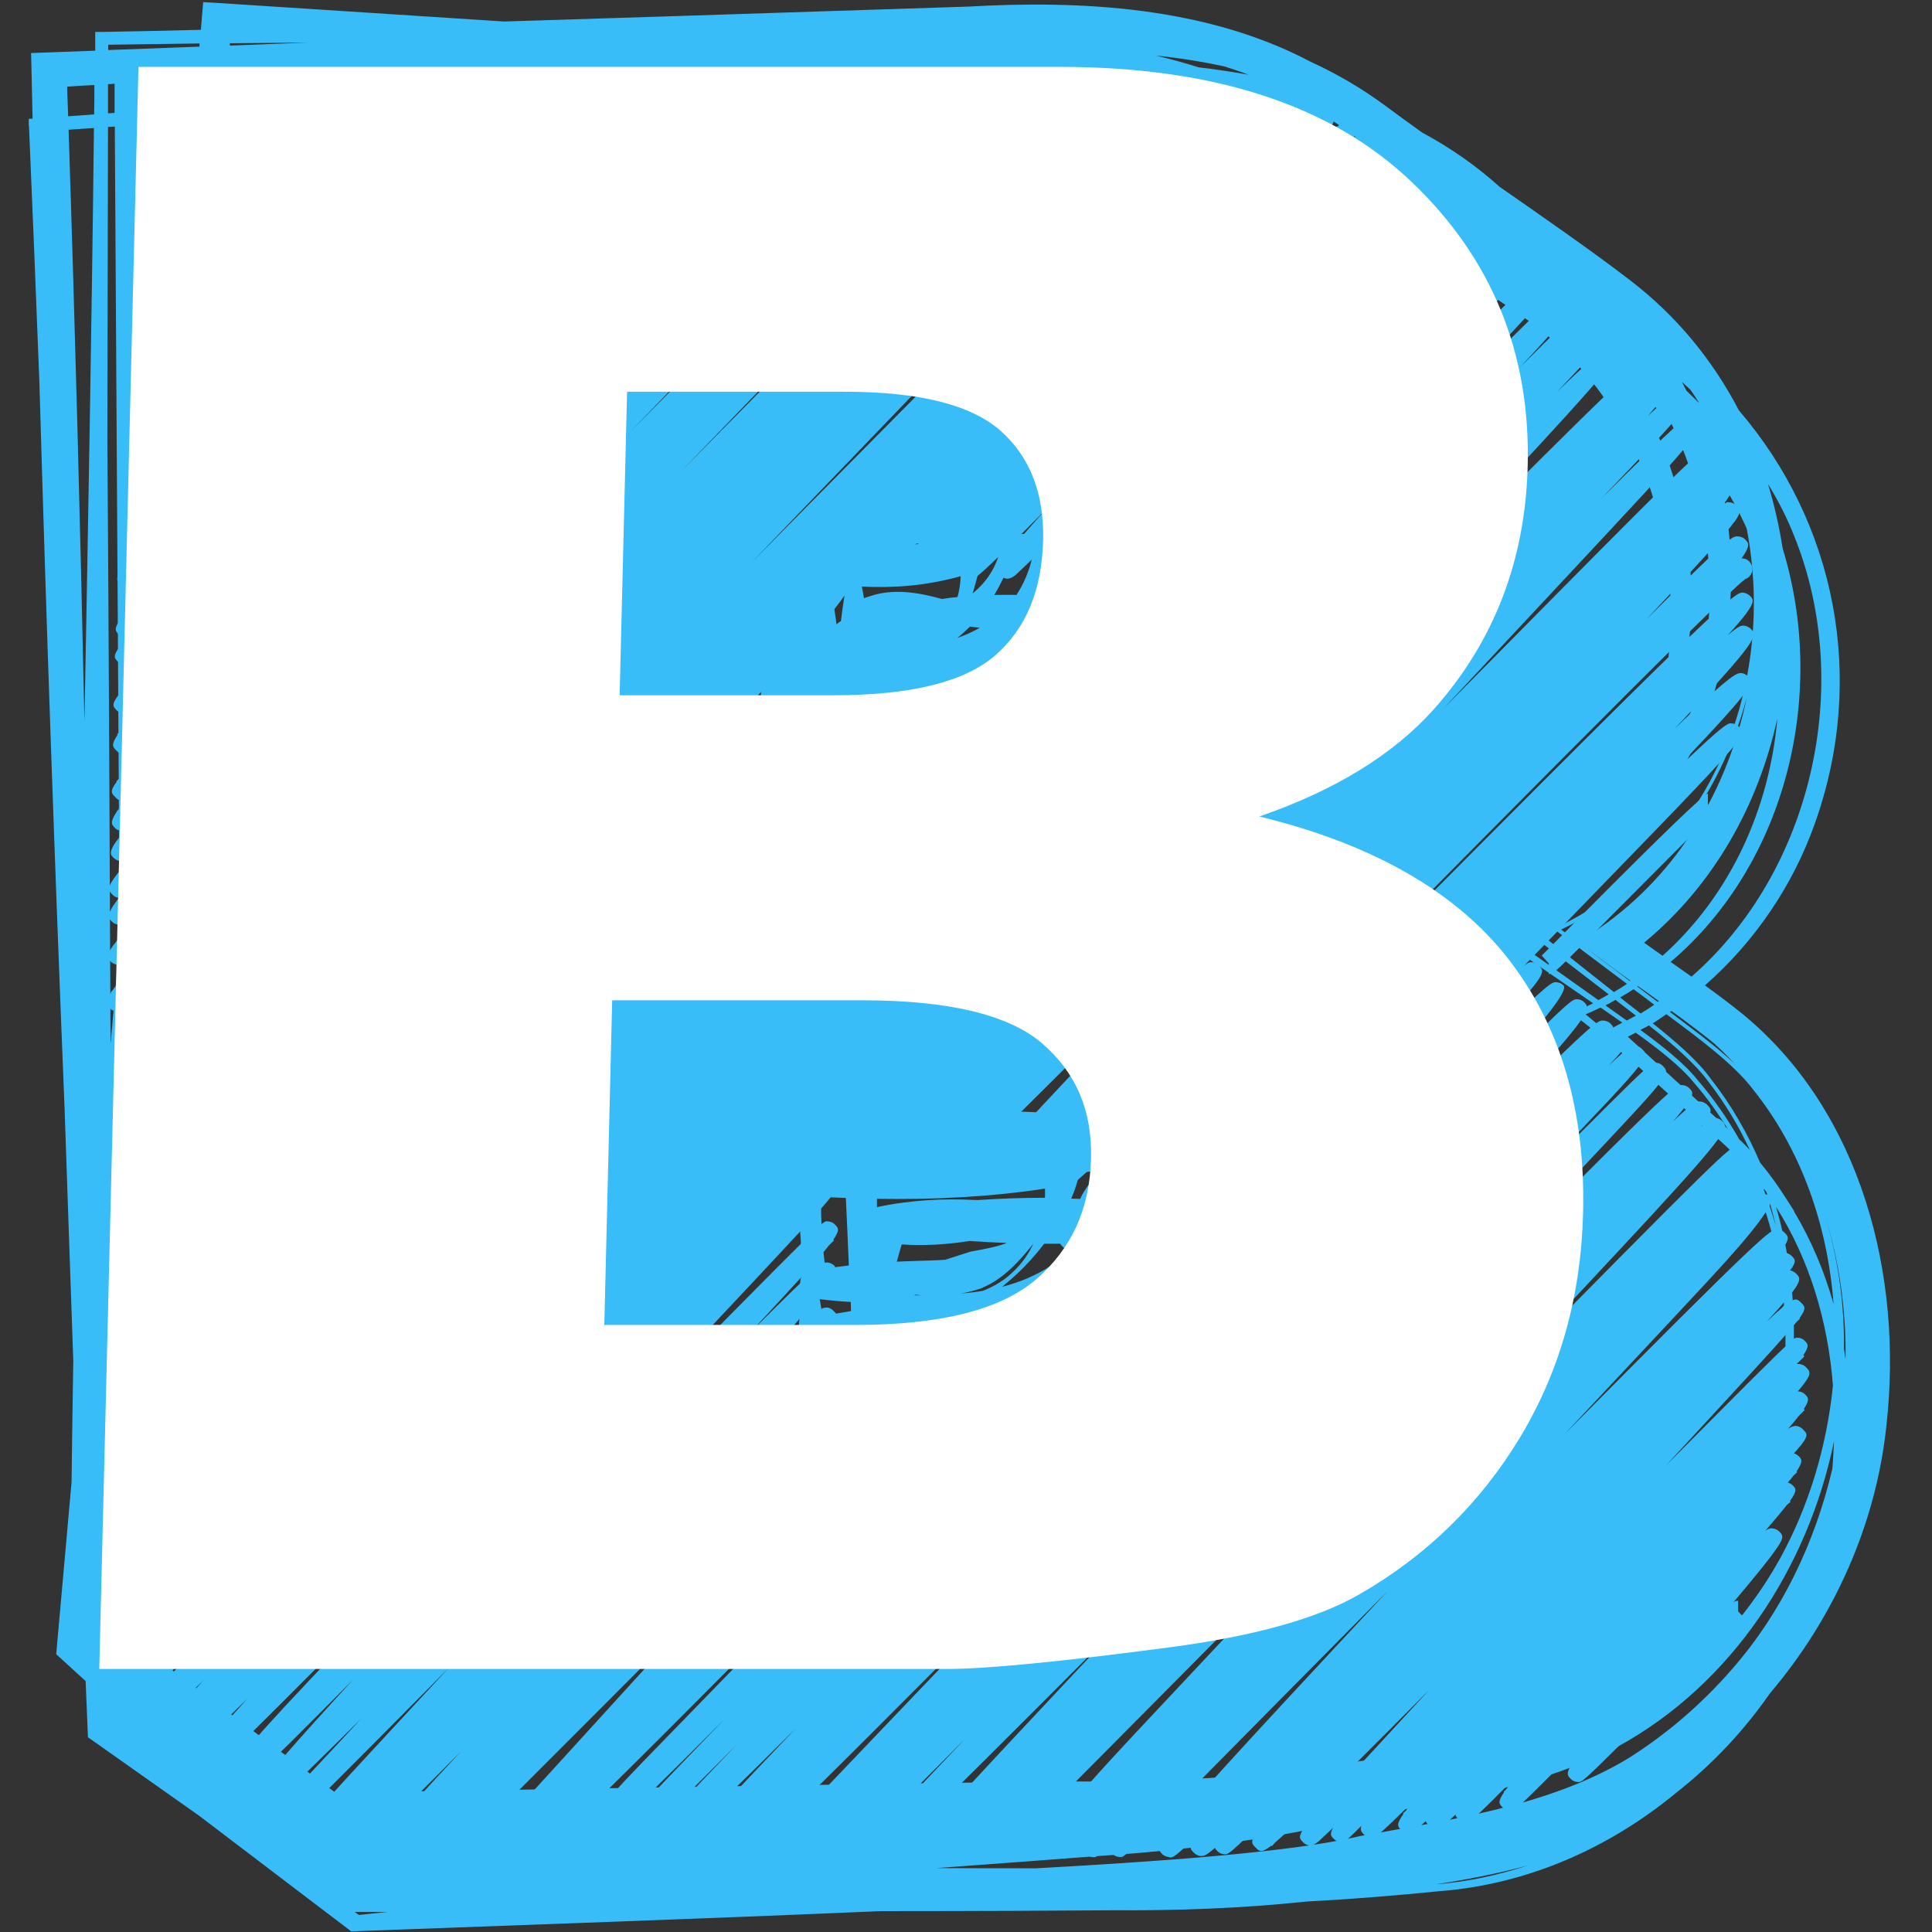
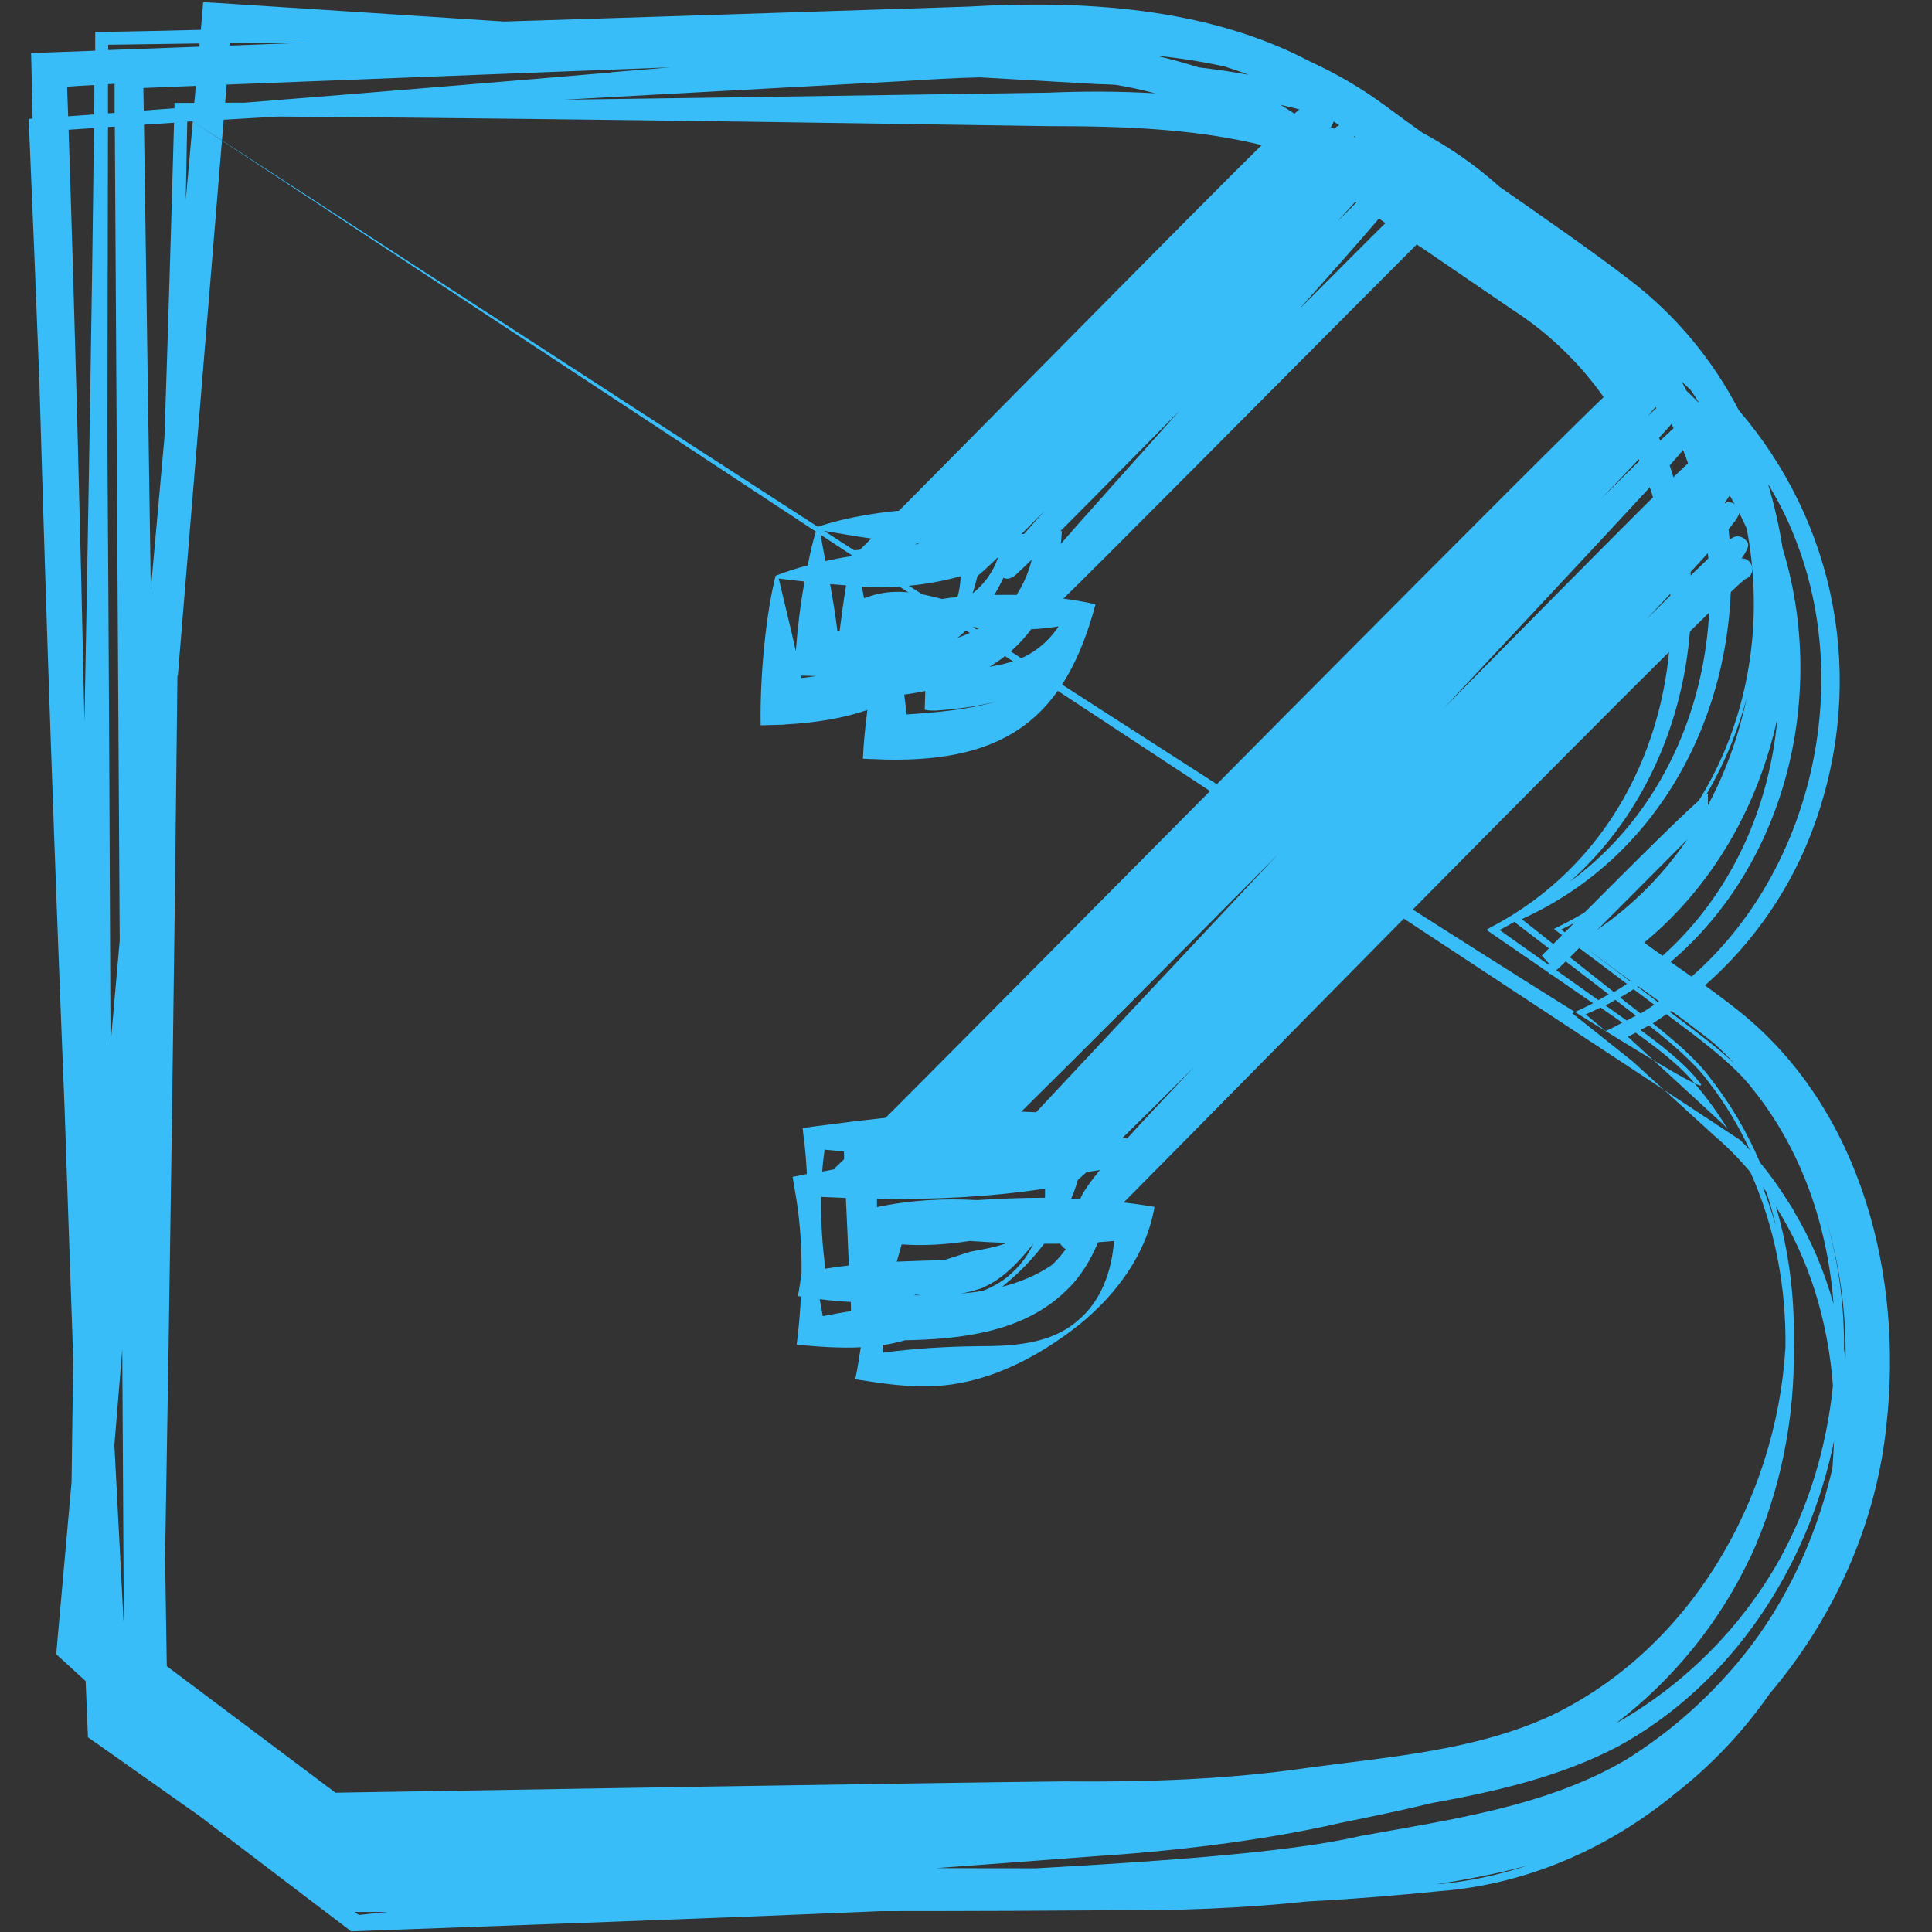
<svg xmlns="http://www.w3.org/2000/svg" width="500" zoomAndPan="magnify" viewBox="0 0 375 375" height="500" preserveAspectRatio="xMidYMid meet" version="1.0">
  <rect x="0" y="0" width="375" height="375" fill="#333333" stroke="none" />
  <defs>
    <clipPath id="9185182a5d">
      <path d="M 5.391 0 L 367 0 L 367 375 L 5.391 375 Z M 5.391 0 " clip-rule="nonzero" />
    </clipPath>
    <clipPath id="7cd99a26d1">
-       <path d="M 214.816 246.332 L 265.816 246.332 L 265.816 283.082 L 214.816 283.082 Z M 214.816 246.332 " clip-rule="nonzero" />
-     </clipPath>
+       </clipPath>
  </defs>
  <path fill="#38bdf8" d="M 300.703 189.07 L 300.621 189.07 L 300.621 187.004 C 300.621 187.004 299.254 185.473 299.254 185.473 C 299.547 185.184 302.77 181.961 307.027 177.66 C 322.656 161.922 330.816 154.051 331.504 154.051 L 331.504 156.117 C 331.504 156.117 330.059 157.566 330.059 157.566 L 331.504 156.117 L 332.785 157.73 C 331.793 158.602 318.109 172.367 309.965 180.555 C 301.859 188.699 301.531 189.031 300.746 189.031 Z M 300.703 189.07 " fill-opacity="1" fill-rule="nonzero" />
  <path fill="#38bdf8" d="M 207.801 242.695 C 207.262 242.695 206.727 242.488 206.352 242.074 C 205.609 241.332 205.195 240.918 206.602 239.016 C 206.602 239.016 206.727 238.852 206.848 238.77 C 207.637 237.777 208.875 236.371 210.777 234.344 C 210.363 234.262 209.949 234.055 209.66 233.766 C 208.613 232.719 213.547 226.406 224.461 214.828 C 226.738 212.391 229.219 209.785 231.906 206.973 C 208.34 230.5 207.719 230.5 206.684 230.5 C 206.188 230.621 205.566 230.293 205.195 229.879 C 204.492 229.176 204.121 228.805 205.156 227.355 C 204.039 228.43 203.254 229.133 202.715 229.59 C 202.715 229.59 202.715 229.59 202.715 229.629 C 201.68 230.5 201.434 230.664 201.062 230.5 C 200.523 230.5 199.984 230.293 199.613 229.879 C 199.324 229.59 199.078 229.34 198.992 229.051 C 197.34 230.5 197.051 230.539 196.637 230.5 C 196.102 230.5 195.562 230.293 195.191 229.879 C 194.941 229.629 194.734 229.426 194.613 229.176 C 193.039 230.5 192.711 230.5 192.336 230.5 C 191.801 230.5 191.262 230.293 190.848 229.879 C 190.145 229.176 189.773 228.805 191.387 226.695 L 191.387 226.613 C 191.387 226.613 191.469 226.531 191.551 226.445 C 193.289 224.215 197.094 220.164 204.535 212.223 C 213.012 203.168 224.711 190.684 237.527 177.039 C 240.918 173.441 244.434 169.68 247.988 165.875 C 247.41 166.457 246.832 167.035 246.293 167.613 C 204.754 209.535 183.543 230.5 182.664 230.5 C 182.125 230.5 181.586 230.293 181.215 229.879 C 180.016 228.68 179.602 228.266 187.996 219.172 C 176.543 230.5 176.129 230.539 175.387 230.539 C 174.848 230.457 174.312 230.332 173.898 229.922 C 173.113 229.133 172.617 228.637 175.676 224.836 C 169.723 230.539 169.184 230.457 168.605 230.539 C 168.066 230.539 167.531 230.332 167.117 229.922 C 166.457 229.258 166.082 228.887 166.457 228.102 C 163.852 230.539 163.602 230.539 163.188 230.539 L 163.188 228.473 C 163.188 228.473 164.637 227.027 164.637 227.027 L 163.188 228.473 L 161.949 226.82 C 163.438 225.539 188.742 200.07 215.492 173.07 C 317.281 70.41 317.695 70.41 319.184 70.41 C 319.723 70.41 320.258 70.617 320.672 71.031 C 321.25 71.609 321.664 72.023 320.754 73.594 C 321.293 73.223 321.5 73.223 321.746 73.223 C 322.285 73.223 322.824 73.43 323.234 73.844 C 323.855 74.461 324.312 74.918 322.824 77.027 C 322.203 77.934 321.25 79.133 319.805 80.789 C 323.898 76.902 324.227 76.902 324.766 76.902 C 325.387 76.777 325.84 77.109 326.254 77.523 C 327 78.266 327.371 78.637 325.84 80.664 C 325.84 80.664 325.715 80.828 325.594 80.914 C 323.816 83.188 319.805 87.363 311.785 95.754 C 311.371 96.211 310.914 96.664 310.461 97.121 C 326.504 81.16 326.914 81.16 327.742 81.16 C 328.445 81.078 328.816 81.367 329.23 81.781 C 329.852 82.402 330.223 82.773 328.734 84.797 L 328.859 84.965 C 328.859 84.965 328.527 85.254 328.199 85.5 C 325.344 89.223 317.738 97.328 299.711 116.633 C 293.676 123.086 287.059 130.152 280.195 137.512 C 316.828 100.426 326.504 90.711 329.602 88.188 C 329.688 88.105 329.727 88.066 329.77 88.023 C 330.719 87.281 330.969 87.281 331.297 87.281 C 331.672 87.281 332.375 87.484 332.785 87.898 C 333.449 88.52 333.82 88.891 332.91 90.215 C 333.406 90.258 333.863 90.465 334.191 90.836 C 334.812 91.457 335.184 91.828 334.273 93.355 C 334.73 93.398 335.184 93.605 335.516 93.938 C 336.258 94.68 336.715 95.137 334.441 97.988 C 335.102 97.492 335.184 97.41 335.559 97.492 C 336.094 97.492 336.633 97.699 337.004 98.113 C 337.707 98.816 338.121 99.227 336.754 101.172 C 336.754 101.172 336.672 101.297 336.59 101.336 C 334.77 103.898 330.098 108.984 319.555 120.23 C 335.68 104.105 336.219 104.105 337.25 104.105 C 337.789 104.105 338.367 104.312 338.742 104.727 C 339.402 105.387 339.855 105.844 338.039 108.367 C 338.574 108.367 339.152 108.57 339.527 108.984 C 340.352 109.812 340.352 111.094 339.527 111.922 C 339.32 112.129 339.07 112.293 338.781 112.375 C 333.863 116.016 278.957 171.707 246.004 205.152 C 220.41 231.117 212.516 239.141 209.703 241.578 C 209.66 241.621 209.621 241.66 209.578 241.703 C 208.422 242.652 208.215 242.652 207.883 242.652 Z M 207.801 242.695 " fill-opacity="1" fill-rule="nonzero" />
  <path fill="#38bdf8" d="M 198.953 122.504 C 198.414 122.504 197.879 122.297 197.504 121.887 C 196.926 121.305 196.555 120.934 197.918 118.992 L 197.754 118.742 C 197.754 118.742 198.375 118.164 199.078 117.504 C 199.574 116.883 200.191 116.18 200.938 115.352 C 200.688 115.27 200.441 115.105 200.234 114.898 C 199.656 114.32 199.285 113.945 200.566 112.086 L 200.398 111.879 C 200.398 111.879 200.938 111.344 201.598 110.723 C 204.41 107.082 211.023 99.723 225.25 83.848 C 226.445 82.484 227.688 81.117 228.969 79.715 C 228.68 80.004 228.391 80.293 228.141 80.539 C 206.52 102.453 199.781 109.234 197.34 111.383 C 197.34 111.383 197.34 111.383 197.34 111.426 C 196.266 112.336 196.059 112.168 195.645 112.336 C 195.109 112.336 194.57 112.129 194.199 111.715 C 193.617 111.137 193.246 110.762 194.613 108.777 L 194.445 108.57 C 194.445 108.57 194.902 108.16 195.398 107.664 C 196.762 105.926 199.035 103.281 202.715 99.188 C 189.648 112.336 189.359 112.336 188.41 112.336 C 187.871 112.336 187.336 112.129 186.922 111.715 C 186.344 111.137 185.969 110.762 186.59 109.648 C 183.695 112.336 183.324 112.336 182.746 112.336 C 182.207 112.336 181.672 112.129 181.258 111.715 C 180.555 111.012 180.223 110.68 181.793 108.57 L 181.793 108.449 C 181.793 108.449 181.961 108.281 182.082 108.16 C 182.332 107.828 182.621 107.457 182.992 107.082 C 180.555 109.441 179.148 110.723 178.238 111.465 C 178.238 111.465 178.238 111.508 178.199 111.551 C 177.164 112.375 177.039 112.336 176.586 112.375 C 176.047 112.375 175.512 112.168 175.098 111.754 C 174.477 111.137 174.105 110.762 175.594 108.738 L 175.469 108.531 C 175.469 108.531 175.922 108.16 176.379 107.746 C 177.785 106.008 180.223 103.32 184.152 99.105 C 181.383 101.914 178.527 104.809 175.594 107.828 C 173.855 109.605 172.781 110.68 172.078 111.344 C 171.996 111.465 171.914 111.551 171.871 111.59 C 170.961 112.375 170.754 112.375 170.258 112.375 C 169.723 112.375 169.184 112.168 168.812 111.754 C 168.562 111.508 168.355 111.301 168.234 111.055 C 166.785 112.375 166.496 112.375 166.125 112.375 L 166.125 110.309 C 166.125 110.309 167.57 108.863 167.57 108.863 L 166.125 110.309 L 164.883 108.656 C 166.125 107.621 182.496 91.082 198.293 75.082 C 252.578 20.137 252.785 20.137 254.148 20.137 C 254.688 20.137 255.223 20.344 255.637 20.754 C 255.969 21.086 256.215 21.336 256.258 21.664 C 256.586 21.5 256.711 21.418 256.961 21.5 C 257.496 21.5 258.035 21.707 258.449 22.121 C 259.027 22.699 259.441 23.113 257.91 25.305 L 257.91 25.387 C 257.91 25.387 257.828 25.469 257.785 25.512 C 257.207 26.336 256.34 27.41 255.184 28.816 C 256.711 27.289 257.828 26.211 258.613 25.469 C 259.152 24.891 259.441 24.559 259.523 24.477 L 259.605 24.559 C 260.559 23.73 260.762 23.73 261.094 23.73 C 261.633 23.73 262.168 23.938 262.543 24.352 C 263.285 25.098 263.656 25.469 262.293 27.246 L 262.418 27.371 C 262.418 27.371 261.961 27.824 261.383 28.363 C 261.301 28.445 261.219 28.57 261.137 28.652 C 263.906 26.047 264.238 26.09 264.855 26.09 C 265.395 26.09 265.934 26.297 266.344 26.707 C 267.047 27.41 267.422 27.785 266.098 29.602 C 266.262 29.48 266.387 29.355 266.512 29.23 C 266.551 29.191 266.594 29.148 266.594 29.148 C 267.504 28.445 267.75 28.445 268.121 28.445 C 268.66 28.445 269.199 28.652 269.613 29.066 C 270.438 29.891 270.77 30.223 269.238 32.25 C 269.238 32.25 269.156 32.332 269.117 32.375 C 268.039 33.738 266.137 35.805 262.996 39.238 C 261.961 40.352 260.848 41.594 259.566 43 C 270.895 31.672 271.266 31.672 272.133 31.672 C 272.504 31.711 273.207 31.879 273.621 32.289 C 274.242 32.91 274.613 33.281 273.207 35.473 C 273.207 35.473 273.125 35.559 273.086 35.598 C 271.016 38.656 265.477 45.109 252.164 60.031 C 276.102 36.012 276.391 35.887 277.301 35.887 C 277.715 35.887 278.375 36.094 278.789 36.508 C 279.203 36.922 279.492 37.211 279.246 37.871 C 279.41 37.789 279.535 37.789 279.66 37.789 L 279.66 39.855 C 279.66 39.855 278.211 41.305 278.211 41.305 L 279.66 39.855 L 281.023 41.43 C 280.402 42.008 270.23 52.219 258.449 64.043 C 215.613 107.125 204.328 118.453 200.855 121.473 C 200.855 121.473 200.812 121.555 200.773 121.598 C 199.613 122.547 199.406 122.547 199.078 122.547 Z M 198.953 122.504 " fill-opacity="1" fill-rule="nonzero" />
-   <path fill="#38bdf8" d="M 62.926 360.363 C 62.391 360.363 61.852 360.156 61.438 359.742 C 61.023 359.332 60.695 359 61.023 358.133 C 60.406 358.629 60.156 358.586 59.91 358.629 C 59.371 358.629 58.836 358.422 58.461 358.008 C 57.758 357.305 57.344 356.891 58.629 355.07 L 58.543 354.988 C 58.543 354.988 58.75 354.781 59 354.535 C 60.859 352.094 65.078 347.504 73.844 338.039 C 77.77 333.777 82.277 328.941 87.074 323.773 C 66.277 344.777 59.496 351.559 56.973 353.707 C 56.891 353.832 56.809 353.914 56.766 353.957 C 55.773 354.742 55.527 354.617 55.195 354.742 C 54.656 354.742 54.121 354.535 53.75 354.121 C 52.965 353.336 52.633 353.004 54.078 351.062 L 54.078 350.98 C 54.078 350.98 54.246 350.812 54.41 350.648 C 55.855 348.871 58.586 345.934 63.422 340.766 C 65.406 338.656 67.641 336.258 70.078 333.613 C 52.383 351.227 51.805 351.227 50.855 351.227 C 50.191 351.227 49.738 351.02 49.367 350.605 C 48.789 350.07 48.375 349.613 49.902 347.383 C 49.902 347.383 49.945 347.297 49.984 347.297 C 51.973 344.406 56.973 338.617 68.508 326.047 C 47.504 347.258 47.008 347.258 45.934 347.258 C 45.398 347.258 44.859 347.051 44.445 346.637 C 42.668 344.859 42.008 344.199 95.633 289.332 C 42.172 343.246 42.047 343.246 40.973 343.246 C 40.434 343.246 39.898 343.039 39.527 342.625 C 38.988 342.09 38.535 341.633 39.816 339.609 L 39.734 339.527 C 39.734 339.527 39.898 339.359 40.062 339.195 C 41.262 337.418 43.617 334.523 48 329.727 C 42.957 334.688 40.312 337.211 38.863 338.492 C 38.656 338.699 38.535 338.863 38.449 338.945 L 38.367 338.945 C 37.293 339.816 37.047 339.816 36.754 339.816 C 36.219 339.816 35.68 339.609 35.309 339.195 C 34.77 338.656 34.398 338.285 35.227 337.004 C 34.48 337.543 34.273 337.543 34.027 337.543 C 33.488 337.543 32.953 337.336 32.539 336.922 C 31.34 335.723 30.887 335.309 39.527 326.129 C 31.051 334.273 30.555 334.273 29.934 334.273 C 29.395 334.273 28.859 334.066 28.445 333.656 C 27.164 332.375 26.668 331.879 38.449 319.391 C 26.75 330.844 26.336 330.844 25.676 330.844 C 25.137 330.844 24.602 330.637 24.188 330.223 C 23.648 329.688 23.234 329.273 24.641 327.164 L 24.559 327.039 C 24.559 327.039 24.809 326.832 25.016 326.668 C 27.082 323.816 32 318.273 42.832 306.82 C 22.531 327.121 22.035 327.121 21.086 327.121 C 20.547 327.121 20.012 326.914 19.598 326.504 C 18.605 325.512 18.109 325.016 22.906 319.641 C 22.367 320.094 21.914 320.508 21.539 320.84 C 19.266 322.699 18.852 322.328 18.191 321.664 C 17.656 321.129 17.242 320.715 18.48 318.73 L 18.355 318.605 C 18.355 318.605 18.605 318.355 18.895 318.109 C 19.93 316.578 21.746 314.348 24.809 310.914 C 21.336 314.059 20.426 314.512 19.844 314.512 C 19.309 314.512 18.73 314.266 18.355 313.891 C 17.695 313.23 17.16 312.691 20.012 309.098 C 19.309 309.387 18.977 309.098 18.523 308.641 C 17.82 307.938 17.406 307.523 18.648 305.789 L 18.523 305.664 C 18.523 305.664 19.02 305.168 19.68 304.508 C 21.664 302.148 25.551 298.141 32.578 290.863 C 38.906 284.332 46.969 275.977 56.105 266.512 C 21.664 301.074 21.211 301.074 20.137 301.074 C 19.598 301.074 19.059 300.867 18.648 300.453 C 18.066 299.875 17.695 299.504 19.145 297.395 L 19.059 297.27 C 19.059 297.27 19.309 297.066 19.516 296.898 C 23.566 291.359 38.246 275.938 84.715 227.48 C 67.062 245.34 50.73 261.961 39.816 273.043 C 30.305 282.676 25.676 287.391 23.277 289.703 C 22.449 290.574 21.953 291.109 21.871 291.195 L 21.746 291.109 C 20.84 291.895 20.672 292.102 20.301 291.895 C 19.723 291.895 19.184 291.648 18.812 291.277 C 18.234 290.656 17.902 290.324 19.145 288.59 L 18.895 288.34 C 18.895 288.34 20.094 287.141 21.789 285.445 C 24.52 282.387 29.23 277.426 37.004 269.199 C 44.156 261.672 53.75 251.504 64.539 240.133 C 22.41 282.43 21.707 282.43 20.547 282.43 C 19.805 282.387 19.434 282.223 19.059 281.809 C 18.523 281.27 18.109 280.855 19.598 278.625 C 19.598 278.625 19.68 278.5 19.723 278.461 C 21.004 276.598 23.523 273.539 28.238 268.289 C 21.832 274.488 21.418 274.488 20.754 274.488 C 20.219 274.488 19.68 274.285 19.266 273.871 C 18.523 273.125 18.152 272.754 19.762 270.688 C 19.762 270.688 19.844 270.562 19.93 270.52 C 21.211 268.91 23.691 266.262 27.992 261.754 C 22.078 267.461 21.625 267.461 20.961 267.461 C 20.426 267.461 19.887 267.254 19.473 266.84 C 18.289 265.656 25.715 256.574 41.758 239.594 C 42.422 238.891 43.082 238.188 43.785 237.445 C 22.906 258.281 22.242 258.281 21.168 258.281 C 20.633 258.281 20.051 258.035 19.68 257.664 C 18.648 256.629 18.109 256.09 25.18 248.195 C 22.738 250.305 21.832 250.84 21.375 250.84 C 20.961 250.922 20.258 250.594 19.887 250.219 C 19.309 249.641 18.895 249.227 20.508 246.953 C 20.508 246.953 20.508 246.953 20.547 246.914 C 20.754 246.664 20.961 246.375 21.211 246.043 C 20.754 245.961 20.34 245.754 20.012 245.465 C 19.473 244.93 19.02 244.473 20.508 242.324 L 20.508 242.242 C 20.508 242.242 20.59 242.16 20.672 242.074 C 21.539 240.836 22.988 239.098 25.262 236.535 C 22.531 239.016 22.16 239.016 21.664 239.016 C 21.129 239.016 20.59 238.809 20.176 238.395 C 19.02 237.238 26.914 227.73 43.867 209.867 C 58.215 194.734 77.77 174.312 98.855 152.316 C 93.938 157.316 89.141 162.156 84.508 166.828 C 40.434 211.523 28.031 224.051 24.062 227.605 C 23.773 227.895 23.609 228.102 23.523 228.184 L 23.441 228.184 C 22.41 228.969 22.203 228.969 21.914 228.969 C 21.418 228.805 20.84 228.762 20.465 228.348 C 19.762 227.645 19.391 227.273 20.84 225.371 L 20.715 225.207 C 20.715 225.207 21.168 224.793 21.664 224.297 C 23.648 221.941 27.578 217.93 34.73 210.57 C 34.977 210.324 35.184 210.074 35.434 209.828 C 23.402 221.527 22.824 221.527 22.121 221.527 C 21.539 221.652 21.004 221.32 20.633 220.906 C 19.887 220.164 19.391 219.668 22.285 215.902 C 21.746 215.902 21.168 215.656 20.797 215.285 C 20.051 214.539 19.598 214.086 22.078 211.023 C 21.664 210.941 21.25 210.734 20.922 210.445 C 20.219 209.742 19.805 209.332 21.418 207.262 C 21.418 207.262 21.539 207.141 21.582 207.098 C 21.789 206.809 22.078 206.477 22.367 206.148 C 21.871 206.105 21.418 205.898 21.043 205.527 C 19.266 203.75 18.852 203.336 69.957 150.164 C 23.898 196.305 23.648 196.305 22.738 196.305 C 22.203 196.305 21.664 196.102 21.293 195.688 C 20.715 195.109 20.258 194.652 21.539 192.668 L 21.539 192.586 C 21.539 192.586 21.625 192.461 21.789 192.297 C 23.773 189.402 28.984 183.613 41.137 170.797 C 24.312 187.25 23.609 187.25 22.988 187.25 C 22.449 187.25 21.871 187.047 21.5 186.633 C 20.879 186.012 20.465 185.598 22.035 183.406 C 22.035 183.406 22.121 183.324 22.16 183.281 C 24.227 180.43 29.438 174.766 41.223 162.32 C 24.145 179.48 23.938 179.48 23.152 179.48 C 22.617 179.48 22.078 179.273 21.707 178.859 C 21.086 178.238 20.672 177.824 21.953 175.84 L 21.914 175.84 C 21.914 175.84 22.035 175.676 22.121 175.594 C 22.367 175.219 22.699 174.766 23.113 174.27 C 22.617 174.227 22.16 174.02 21.832 173.648 C 20.672 172.492 20.258 172.078 27.371 164.387 C 24.395 167.117 24.023 167.117 23.523 167.117 C 22.988 167.117 22.449 166.91 22.035 166.496 C 21.457 165.918 21.043 165.504 22.574 163.273 C 22.574 163.273 22.656 163.188 22.699 163.148 C 23.07 162.609 23.566 161.988 24.188 161.203 C 24.023 161.289 23.855 161.371 23.73 161.289 C 23.195 161.289 22.656 161.082 22.285 160.668 C 21.707 160.09 21.25 159.633 22.656 157.566 L 22.656 157.484 C 22.656 157.484 22.781 157.359 22.906 157.234 C 23.402 156.574 24.062 155.707 24.93 154.672 C 23.402 155.746 23.027 155.375 22.41 154.754 C 21.625 153.969 21.25 153.598 22.656 151.738 L 22.574 151.652 C 22.574 151.652 22.824 151.445 23.027 151.199 C 24.434 149.461 27.121 146.652 31.793 141.691 C 37.75 135.363 46.141 126.559 55.734 116.426 C 62.348 109.441 69.789 101.625 77.562 93.441 C 76.777 94.227 75.992 95.012 75.207 95.797 C 61.895 109.234 49.488 121.719 40.395 130.816 C 32.25 139.004 28.156 143.094 25.922 144.957 C 25.883 145.039 25.84 145.078 25.801 145.121 L 25.758 145.121 C 23.691 146.773 23.277 146.402 22.531 145.617 C 21.914 144.996 21.5 144.582 22.824 142.641 L 22.738 142.516 C 22.738 142.516 22.945 142.309 23.152 142.102 C 24.395 140.367 26.793 137.555 31.09 132.883 C 25.262 138.547 25.016 138.59 24.188 138.547 C 23.648 138.547 23.113 138.34 22.699 137.926 C 21.914 137.141 21.539 136.77 23.152 134.703 C 23.152 134.703 23.152 134.66 23.234 134.621 C 24.559 132.965 27.082 130.195 31.672 125.316 L 54.039 101.254 C 57.016 98.027 60.238 94.598 63.547 91.043 C 38.285 116.387 29.727 124.863 26.543 127.715 C 26.336 127.965 26.172 128.129 26.09 128.211 L 26.008 128.211 C 24.848 129.121 24.641 129.121 24.395 129.121 C 23.855 129.121 23.32 128.914 22.945 128.5 C 22.203 127.758 21.832 127.383 23.234 125.523 L 23.152 125.441 C 23.152 125.441 23.402 125.191 23.691 124.945 C 23.98 124.613 24.27 124.199 24.641 123.789 C 24.641 123.789 24.559 123.789 24.559 123.789 C 24.023 123.789 23.484 123.582 23.07 123.168 C 22.41 122.504 21.996 122.094 23.484 119.984 C 25.965 116.344 33.738 107.828 54.617 84.965 C 25.965 113.906 25.84 113.906 24.766 113.906 C 24.352 114.07 23.691 113.699 23.277 113.285 C 22.699 112.707 22.328 112.293 23.648 110.309 L 23.523 110.145 C 23.523 110.145 23.816 109.895 24.105 109.605 C 25.219 108.074 27.164 105.762 30.348 102.203 C 28.859 103.609 27.742 104.645 26.914 105.348 C 26.832 105.473 26.75 105.555 26.707 105.637 L 26.625 105.637 C 24.559 107.25 24.145 106.836 23.441 106.133 C 22.863 105.555 22.492 105.184 23.816 103.199 L 23.648 102.992 C 23.648 102.992 24.062 102.617 24.52 102.203 C 26.543 99.477 30.926 94.555 39.609 85.09 C 32.539 92.199 29.148 95.633 27.371 97.285 C 27.039 97.656 26.832 97.906 26.75 97.988 L 26.668 97.906 C 25.633 98.816 25.387 98.773 25.098 98.816 C 24.559 98.816 24.023 98.609 23.648 98.195 C 23.027 97.574 22.699 97.242 23.938 95.426 L 23.73 95.176 C 23.73 95.176 24.52 94.391 25.551 93.355 C 28.113 90.34 32.992 85.004 42.008 75.289 C 42.625 74.586 43.289 73.883 43.992 73.18 C 40.188 77.027 36.84 80.418 34.316 82.938 C 30.762 86.535 28.609 88.684 27.246 89.926 C 27.203 90.008 27.164 90.051 27.121 90.09 C 25.18 91.746 24.809 91.414 23.98 90.586 C 23.402 90.008 23.027 89.637 24.188 87.816 L 23.98 87.57 C 23.98 87.57 24.559 86.988 25.344 86.203 C 27.785 83.02 32.953 77.148 43.328 65.656 C 41.965 67.02 40.684 68.344 39.484 69.543 C 33.281 75.785 29.852 79.258 27.867 81.035 C 27.617 81.285 27.496 81.492 27.41 81.613 L 27.289 81.531 C 25.305 83.145 24.93 82.812 24.188 82.07 C 23.566 81.449 23.195 81.078 24.434 79.258 L 24.27 79.051 C 24.27 79.051 24.809 78.516 25.551 77.77 C 25.098 77.73 24.641 77.523 24.312 77.191 C 23.648 76.531 23.32 76.199 24.641 74.34 L 24.477 74.133 C 24.477 74.133 25.098 73.555 25.801 72.852 C 26.008 72.602 26.211 72.355 26.418 72.105 C 26.254 72.148 26.297 72.105 25.922 72.148 C 25.387 72.148 24.848 71.941 24.434 71.527 C 23.441 70.535 23.113 70.203 26.625 66.07 C 26.418 66.152 26.254 66.07 26.047 66.152 C 25.512 66.152 24.973 65.945 24.602 65.531 C 24.023 64.953 23.648 64.582 24.973 62.391 C 24.973 62.391 25.055 62.266 25.098 62.223 C 26.461 60.117 29.395 56.352 35.184 49.324 C 27.453 57.098 27.164 57.098 26.297 57.098 C 25.594 57.18 25.219 56.891 24.809 56.477 C 24.227 55.898 23.855 55.527 25.219 53.375 L 25.219 53.293 C 25.219 53.293 25.305 53.168 25.426 53.086 C 26.75 51.102 29.355 47.711 34.191 41.676 C 31.051 44.859 29.312 46.555 28.281 47.422 C 28.238 47.504 28.199 47.547 28.156 47.59 C 27.121 48.457 26.875 48.457 26.504 48.457 C 25.965 48.457 25.426 48.25 25.055 47.836 C 24.312 47.094 23.98 46.762 25.305 44.859 L 25.219 44.777 C 25.219 44.777 25.469 44.527 25.715 44.281 C 25.758 44.199 25.84 44.113 25.922 44.031 C 25.633 43.949 25.344 43.785 25.137 43.535 C 24.52 42.918 24.188 42.586 25.426 40.559 L 25.344 40.434 C 25.344 40.434 25.551 40.27 25.715 40.105 C 26.461 38.906 27.703 37.211 29.52 34.688 C 27.535 36.551 27.453 36.465 26.793 36.551 C 26.254 36.551 25.715 36.344 25.344 35.93 C 24.602 35.184 24.27 34.855 25.551 32.871 C 25.551 32.871 25.551 32.828 25.594 32.785 C 25.84 32.375 26.172 31.918 26.586 31.383 C 26.172 31.297 25.758 31.09 25.469 30.801 C 24.477 29.809 24.312 29.645 27.039 25.344 C 26.504 25.344 26.008 25.098 25.633 24.723 C 25.109 24.227 25.152 22.258 25.758 18.812 C 26.09 16.91 26.418 14.801 26.625 13.602 L 25.922 12.859 L 26.418 12.363 C 27.535 11.203 28.734 10.004 30.184 11.289 C 30.969 12.113 31.051 12.195 30.184 17.281 C 30.223 17.242 30.266 17.199 30.305 17.156 C 34.523 12.914 36.934 10.793 37.543 10.793 C 38.078 10.793 38.617 10.996 38.988 11.41 C 39.691 12.113 39.98 12.402 38.906 14.387 C 42.504 10.793 42.832 10.914 43.414 10.793 C 43.949 10.793 44.488 10.996 44.859 11.41 C 45.312 11.867 45.645 12.195 45.438 12.898 C 45.934 12.402 46.348 12.031 46.637 11.742 C 47.672 10.832 47.918 10.793 48.332 10.793 C 48.871 10.793 49.406 10.996 49.781 11.41 C 50.441 12.074 50.773 12.402 49.574 14.348 L 49.656 14.43 C 49.656 14.43 49.488 14.594 49.324 14.762 C 48.582 15.875 47.465 17.488 45.727 19.805 C 54.66 10.793 54.824 10.793 55.734 10.793 C 56.395 10.914 56.809 10.996 57.223 11.41 C 57.469 11.66 57.676 11.867 57.758 12.113 C 60.074 10.047 60.406 10.379 61.398 11.41 C 62.059 12.074 62.391 12.402 61.109 14.43 L 61.191 14.555 C 61.191 14.555 60.984 14.762 60.777 14.926 C 59.332 16.992 56.438 20.633 51.062 27.328 C 61.191 17.035 64.996 13.188 66.691 11.742 L 66.773 11.66 C 67.723 10.875 68.012 10.793 68.344 10.875 C 68.883 10.875 69.418 11.082 69.789 11.492 C 71.113 12.816 70.617 13.438 67.887 16.703 C 63.012 22.492 58.711 27.617 54.949 32.125 C 75.785 10.914 75.91 10.914 77.148 10.914 C 77.562 11.039 78.227 11.121 78.637 11.535 C 79.258 12.156 79.629 12.527 78.141 14.594 L 78.227 14.719 C 82.07 10.957 82.359 10.914 83.02 10.914 C 83.559 10.914 84.098 11.121 84.469 11.535 C 85.129 12.195 85.5 12.57 84.262 14.348 C 85.336 13.312 86.082 12.609 86.66 12.074 C 86.66 12.074 86.699 11.988 86.742 11.988 C 87.941 10.914 87.98 10.832 88.477 10.957 C 89.016 10.957 89.555 11.164 89.926 11.578 C 90.297 11.949 90.586 12.195 90.465 12.777 C 92.488 10.957 92.82 10.793 93.191 10.957 C 93.73 10.957 94.266 11.164 94.68 11.578 C 95.258 12.156 95.633 12.527 94.227 14.637 L 94.309 14.762 C 94.309 14.762 94.059 14.969 93.812 15.172 C 92.035 17.613 88.188 22.078 80.5 30.637 C 100.18 10.957 100.594 10.957 101.461 10.957 C 102 11.082 102.535 11.164 102.949 11.578 C 103.527 12.156 103.941 12.57 102.535 14.676 L 102.535 14.762 C 102.535 14.762 102.453 14.883 102.328 14.969 C 101.297 16.457 99.477 18.688 96.336 22.242 C 107.746 10.957 108.16 10.957 108.902 10.957 C 109.441 10.957 109.977 11.164 110.391 11.578 C 111.41 12.625 107.785 17.641 99.52 26.625 C 97.328 28.984 94.93 31.586 92.324 34.441 C 96.625 30.141 100.551 26.172 103.898 22.824 C 109.398 17.324 112.5 14.223 114.402 12.57 C 114.691 12.238 114.898 12.031 114.98 11.906 L 115.105 11.988 C 117.008 10.461 117.379 10.832 118.164 11.617 C 118.949 12.402 119.32 12.777 117.957 14.637 L 117.957 14.719 C 117.957 14.719 117.832 14.883 117.625 15.051 C 116.344 16.621 113.988 19.184 109.855 23.566 C 117.09 16.332 120.312 13.273 121.844 11.988 C 121.969 11.867 122.008 11.785 122.051 11.785 C 123 11.039 123.25 11.039 123.582 11.039 C 124.035 11.164 124.656 11.246 125.07 11.66 C 125.812 12.402 126.184 12.777 124.656 14.762 L 124.738 14.844 C 124.738 14.844 124.488 15.051 124.285 15.215 C 122.797 17.074 119.941 20.137 114.938 25.594 C 107.289 33.863 94.102 48.207 80.168 63.383 C 80.418 63.133 80.664 62.887 80.914 62.637 C 114.844 28.32 132.277 11.164 133.215 11.164 C 133.75 11.164 134.289 11.371 134.703 11.785 C 135.281 12.32 135.613 12.691 135.074 13.809 C 135.488 13.438 135.859 13.105 136.191 12.777 C 136.48 12.445 136.645 12.238 136.727 12.113 L 136.852 12.195 C 138.797 10.625 139.168 10.996 139.91 11.742 C 140.492 12.32 140.863 12.691 139.621 14.555 L 139.828 14.762 C 139.828 14.762 139.25 15.34 138.508 16.082 C 135.406 20.012 127.922 28.074 111.344 45.895 C 109.938 47.422 108.488 48.953 107.043 50.523 C 135.527 21.707 143.344 13.934 145.988 11.867 C 145.988 11.867 146.031 11.824 146.07 11.785 C 146.98 11.082 147.355 11.082 147.602 11.082 C 148.141 11.082 148.676 11.289 149.09 11.699 C 149.836 12.484 150.207 12.859 148.594 14.844 L 148.594 14.926 C 148.594 14.926 148.469 15.051 148.348 15.172 C 146.898 16.953 144.129 19.844 139.207 24.973 C 134.082 30.348 129.121 35.559 124.324 40.602 C 153.762 11.082 154.133 11.082 155.086 11.082 C 155.621 11.082 156.16 11.289 156.531 11.699 C 157.07 12.238 157.523 12.691 156.117 14.762 L 156.203 14.844 C 156.203 14.844 156.035 15.008 155.871 15.133 C 153.555 18.48 147.27 25.551 131.934 41.965 C 133.629 40.27 135.281 38.574 136.895 36.961 C 152.234 21.625 158.805 15.008 161.949 12.484 C 162.031 12.402 162.074 12.32 162.113 12.281 L 162.195 12.281 C 164.348 10.625 164.762 10.996 165.422 11.699 C 165.961 12.238 166.332 12.609 165.465 14.098 C 168.73 11.082 169.145 11.082 169.68 11.082 C 170.219 11.082 170.754 11.289 171.168 11.699 C 171.832 12.363 172.16 12.691 171.457 13.891 C 174.477 11.121 174.809 11.121 175.344 11.121 C 175.84 11.246 176.418 11.328 176.832 11.742 C 178.113 13.023 178.445 13.355 168.398 23.98 C 175.098 17.324 178.363 14.098 180.098 12.57 C 180.512 12.156 180.762 11.906 180.844 11.824 L 180.926 11.906 C 181.836 11.164 182.082 11.164 182.375 11.164 C 182.91 11.164 183.449 11.371 183.82 11.785 C 184.273 12.238 184.605 12.57 184.359 13.23 C 184.895 12.734 185.352 12.363 185.68 12.113 C 185.762 12.031 185.848 11.949 185.848 11.906 C 186.797 11.164 187.086 11.164 187.375 11.164 C 187.914 11.164 188.449 11.371 188.863 11.785 C 189.691 12.652 190.062 12.98 188.41 15.008 C 187.25 16.414 185.102 18.648 181.504 22.41 L 161.906 42.75 C 150.992 54.078 137.141 68.469 122.422 83.723 C 145.328 60.613 169.723 35.93 192.793 12.527 C 193.867 11.41 194.156 11.164 194.984 11.164 C 195.52 11.164 196.059 11.371 196.43 11.785 C 197.008 12.363 197.422 12.777 196.305 14.555 L 196.43 14.676 L 195.688 15.422 C 192.461 19.93 182.043 30.969 152.934 61.109 C 163.809 50.191 173.648 40.312 181.672 32.289 C 193.121 20.84 198.621 15.34 201.477 12.898 C 201.68 12.609 201.848 12.445 201.93 12.281 L 202.094 12.363 C 204.203 10.707 204.535 11.039 205.238 11.699 C 205.941 12.402 206.395 12.859 205.113 14.719 C 205.113 14.719 205.07 14.801 205.031 14.801 C 202.965 17.82 196.68 24.395 180.762 41.016 C 167.656 54.742 150.496 72.562 132.305 91.371 C 211.355 11.328 211.688 11.328 213.215 11.328 C 213.754 11.328 214.293 11.535 214.703 11.949 C 215.035 12.281 215.324 12.57 215.324 13.023 C 217.02 11.617 217.352 11.617 217.766 11.578 C 218.301 11.578 218.883 11.785 219.254 12.195 C 219.625 12.57 219.914 12.859 219.832 13.438 C 220.246 13.023 220.492 12.734 220.574 12.652 L 220.699 12.734 C 221.652 11.949 221.859 11.867 222.148 11.949 C 222.684 11.949 223.223 12.156 223.637 12.57 C 224.254 13.188 224.629 13.562 223.223 15.379 L 223.305 15.504 C 224.09 14.762 224.668 14.18 225.164 13.77 C 225.164 13.77 225.207 13.727 225.207 13.684 C 226.488 12.527 226.488 12.527 226.984 12.57 C 227.523 12.57 228.059 12.777 228.434 13.188 C 229.051 13.809 229.465 14.223 228.184 16.125 L 228.266 16.25 C 228.266 16.25 228.02 16.496 227.73 16.746 C 227.148 17.531 226.324 18.562 225.164 19.887 C 228.348 16.91 230.25 15.297 231.41 14.43 C 231.492 14.348 231.531 14.305 231.531 14.266 C 232.316 13.77 232.855 13.645 232.98 13.562 C 233.516 13.562 234.098 13.809 234.469 14.18 C 234.84 14.555 235.047 15.051 235.09 15.586 C 235.09 16.164 230.098 21.652 220.121 32.043 C 192.461 60.777 167.656 86.492 145.781 109.273 C 233.93 20.094 239.141 15.504 241 15.504 C 241.539 15.504 242.117 15.754 242.488 16.125 C 243.73 17.363 244.102 17.738 233.559 28.734 C 245.219 17.16 245.59 17.16 246.293 17.16 C 246.832 17.16 247.367 17.363 247.738 17.777 C 248.113 18.191 248.441 18.48 248.402 19.059 C 249.188 18.441 249.602 18.441 249.684 18.441 C 250.219 18.441 250.758 18.648 251.129 19.059 C 251.832 19.762 252.203 20.137 250.715 22.078 L 250.801 22.203 C 250.801 22.203 250.469 22.492 250.137 22.781 C 247.906 25.512 242.902 30.637 232.648 41.137 C 221.031 53.004 204.863 69.5 186.551 88.188 C 179.355 95.547 171.707 103.32 163.852 111.301 C 163.934 111.301 163.891 111.301 164.059 111.301 C 164.594 111.301 165.133 111.508 165.504 111.922 C 166.691 113.105 159.426 121.996 143.715 138.59 C 138.797 143.797 133.215 149.668 127.301 155.914 C 162.445 120.398 162.734 120.398 163.891 120.398 C 164.43 120.398 164.969 120.605 165.379 121.016 C 166.043 121.68 166.457 122.094 164.969 124.199 C 164.969 124.199 164.883 124.285 164.844 124.324 C 163.977 125.523 162.527 127.219 160.211 129.824 C 162.859 127.426 163.273 127.426 163.77 127.426 C 164.18 127.426 164.883 127.633 165.258 128.047 C 166.223 129.012 164.293 132.016 159.469 137.059 L 143.965 153.141 C 134.164 163.312 120.77 177.246 106.383 192.172 C 115.23 183.242 123.582 174.809 130.734 167.531 C 153.473 144.543 161.039 136.895 163.809 134.371 C 163.891 134.289 163.934 134.207 163.977 134.125 L 164.016 134.125 C 165.215 133.09 165.379 133.09 165.711 133.09 C 166.25 133.09 166.785 133.297 167.16 133.711 C 167.695 134.246 168.066 134.66 166.828 136.52 L 167.035 136.77 C 167.035 136.77 166.457 137.348 165.711 138.051 C 162.98 141.523 156.82 148.262 143.84 162.074 C 173.816 132.223 174.809 132.223 175.84 132.18 C 176.379 132.18 176.957 132.43 177.328 132.801 C 178.516 133.984 170.742 143.371 154.012 160.957 C 146.773 168.562 138.258 177.496 129.121 187.047 C 167.93 147.906 187.777 128.336 188.656 128.336 C 189.195 128.336 189.734 128.543 190.105 128.957 C 190.641 129.492 191.055 129.949 189.734 131.973 L 189.816 132.098 C 189.816 132.098 189.609 132.262 189.441 132.43 C 188.945 133.172 188.246 134.082 187.293 135.199 C 280.773 41.344 282.262 41.344 283.586 41.305 C 284.125 41.305 284.703 41.551 285.074 41.926 C 285.57 42.422 285.941 42.793 285.074 44.238 C 285.82 43.703 286.109 43.535 286.438 43.617 C 286.977 43.617 287.555 43.824 287.926 44.238 C 289.414 45.727 289.664 45.977 272.918 63.215 C 289.375 47.051 289.91 47.051 290.613 47.051 C 291.152 47.051 291.691 47.258 292.102 47.672 C 292.641 48.207 293.094 48.664 291.605 50.812 L 291.605 50.895 C 291.605 50.895 291.523 51.02 291.398 51.102 C 291.152 51.434 290.902 51.766 290.613 52.176 C 291.316 51.559 291.938 51.102 292.391 50.773 C 292.477 50.688 292.516 50.605 292.559 50.605 C 293.301 50.109 293.922 49.945 294.004 49.902 C 294.543 49.902 295.121 50.152 295.492 50.523 C 296.457 51.488 294.406 54.562 289.332 59.742 L 272.383 77.066 C 249.477 100.426 208.543 142.188 166.621 185.145 C 176.461 175.219 186.258 165.422 195.727 155.871 C 274.199 76.941 292.102 58.957 296.773 54.863 C 296.773 54.824 296.859 54.781 296.859 54.742 C 298.141 53.664 298.348 53.664 298.594 53.664 C 299.133 53.664 299.668 53.871 300.043 54.285 C 300.703 54.949 301.117 55.359 299.75 57.305 L 299.836 57.387 C 299.836 57.387 299.629 57.594 299.422 57.758 C 296.527 61.562 287.887 70.453 265.188 93.688 C 261.961 96.953 258.57 100.426 255.059 104.023 C 301.652 57.098 301.82 57.098 302.852 57.098 C 303.348 57.18 303.93 57.305 304.301 57.719 C 305.539 58.957 306.078 59.496 295.164 71.156 C 298.883 67.434 301.363 64.996 303.059 63.422 C 304.465 62.02 305.25 61.191 305.375 61.066 L 305.5 61.191 C 306.449 60.406 306.613 60.406 306.863 60.406 C 307.402 60.406 307.938 60.613 308.309 61.023 C 308.93 61.645 309.262 61.977 308.516 63.176 C 309.18 62.68 309.387 62.68 309.633 62.68 C 310.172 62.68 310.707 62.887 311.121 63.301 C 312.402 64.582 312.816 64.996 302.234 76.035 C 311.578 67.062 313.066 66.109 313.77 66.109 C 314.305 66.109 314.883 66.316 315.258 66.73 C 316.828 68.328 274.461 113.039 188.16 200.855 C 179.312 209.828 170.301 219.004 161.328 228.102 C 161.699 228.184 162.031 228.391 162.281 228.637 C 162.941 229.301 163.312 229.672 161.699 231.781 L 161.785 231.906 C 161.785 231.906 161.535 232.07 161.371 232.234 C 159.344 234.758 154.922 239.473 146.07 248.938 C 136.934 258.695 123.664 272.797 109.977 287.43 C 117.047 280.277 123.871 273.332 129.863 267.254 C 149.547 247.285 156.242 240.547 158.766 238.23 C 158.848 238.148 158.891 238.066 158.93 238.023 C 160.047 237.074 160.379 236.949 160.625 237.074 C 161.164 237.074 161.699 237.281 162.074 237.691 C 162.691 238.312 163.105 238.684 161.742 240.629 L 161.867 240.793 C 161.867 240.793 161.453 241.207 160.957 241.66 C 158.848 244.348 154.383 249.227 145.66 258.613 C 159.219 245.051 159.633 245.051 160.461 245.051 C 160.875 245.012 161.535 245.258 161.949 245.672 C 163.023 246.746 157.773 253.527 146.195 266.016 C 144.996 267.297 143.758 268.66 142.477 270.023 C 158.805 253.816 159.426 253.816 160.293 253.816 C 160.707 253.695 161.41 254.023 161.785 254.438 C 162.238 254.891 162.57 255.223 162.527 255.719 C 162.859 255.555 163.105 255.512 163.273 255.555 C 163.809 255.555 164.348 255.762 164.762 256.176 C 165.422 256.836 165.836 257.25 164.555 259.109 C 168.316 255.512 168.688 255.512 169.184 255.512 C 169.723 255.512 170.258 255.719 170.633 256.133 C 171.25 256.754 171.664 257.168 170.258 259.234 L 170.258 259.316 C 170.258 259.316 170.176 259.441 170.051 259.523 C 168.191 262.129 163.727 267.172 154.012 277.59 C 168.191 263.285 173.402 258.035 175.551 256.09 C 175.551 256.09 175.551 256.09 175.594 256.051 C 176.793 254.977 177 254.977 177.371 254.977 C 177.906 254.977 178.445 255.184 178.816 255.594 C 179.105 255.887 179.312 256.09 179.355 256.465 C 179.562 256.258 179.77 256.09 179.934 255.926 C 180.387 255.43 180.68 255.098 180.762 255.016 L 180.844 255.098 C 181.793 254.273 182.082 254.148 182.332 254.273 C 182.871 254.273 183.406 254.48 183.82 254.895 C 184.398 255.512 184.77 255.844 183.406 257.703 L 183.613 257.953 C 183.613 257.953 182.703 258.82 181.629 259.895 C 179.48 262.418 175.715 266.43 169.516 273 C 182.043 260.473 187.25 255.348 189.566 253.238 C 189.773 252.992 189.898 252.824 189.98 252.742 L 190.062 252.824 C 191.223 251.793 191.426 251.793 191.719 251.793 C 192.254 251.793 192.793 252 193.164 252.41 C 193.824 253.074 194.199 253.445 192.875 255.305 L 193 255.473 C 193 255.473 192.625 255.801 192.254 256.215 C 190.023 259.152 184.812 264.898 173.855 276.93 C 168.355 282.965 162.113 289.828 155.582 296.98 C 167.652 284.785 180.68 271.598 193.949 258.16 C 328.527 121.969 336.094 115.023 338.16 115.023 C 338.699 115.023 339.277 115.27 339.648 115.641 C 340.27 116.262 340.684 116.676 339.031 118.949 C 338.285 119.984 337.129 121.348 335.352 123.293 C 337.25 121.68 337.871 121.43 338.328 121.43 C 338.863 121.43 339.441 121.68 339.816 122.051 C 341.137 123.375 341.633 123.871 325.016 141.484 C 334.316 132.469 336.797 130.652 337.746 130.652 C 338.41 130.609 338.863 130.898 339.277 131.27 C 340.602 132.594 340.973 132.965 322.035 152.688 C 333.449 141.523 335.309 140.242 336.012 140.406 C 336.551 140.406 337.129 140.613 337.5 141.027 C 338.16 141.691 338.574 142.102 336.922 144.293 C 336.922 144.293 336.922 144.293 336.922 144.336 C 334.398 147.684 327.164 155.168 309.098 173.773 C 304.961 178.031 300.539 182.621 295.781 187.5 C 296.691 186.758 296.898 186.758 297.23 186.758 C 297.766 186.758 298.305 186.961 298.676 187.375 C 299.379 188.078 299.793 188.492 298.387 190.477 C 298.387 190.477 298.305 190.559 298.262 190.641 C 295.988 193.785 289.414 200.73 272.961 217.973 C 272.133 218.84 271.266 219.75 270.398 220.66 C 300.371 190.641 300.949 190.641 301.984 190.641 C 302.523 190.641 303.059 190.848 303.473 191.262 C 304.574 192.363 298.73 199.559 285.941 212.844 C 284.496 214.332 283.008 215.902 281.438 217.516 C 304.754 193.949 305.043 193.949 306.078 193.949 C 306.613 193.949 307.152 194.156 307.523 194.57 C 308.062 195.109 308.477 195.52 307.109 197.629 L 307.195 197.754 C 307.195 197.754 306.988 197.918 306.863 198.043 C 304.715 201.145 299.133 207.512 286.066 221.484 C 309.426 198.125 310.047 198.086 311.121 198.086 C 311.66 198.086 312.238 198.293 312.609 198.703 C 313.023 199.117 313.355 199.449 312.941 200.441 C 313.395 200.191 313.52 200.234 313.727 200.191 C 314.266 200.191 314.844 200.441 315.215 200.812 C 316.332 201.93 316.621 202.219 312.195 206.891 C 316.332 202.965 316.703 202.965 317.199 202.965 C 317.738 202.965 318.273 203.172 318.688 203.582 C 319.391 204.285 319.805 204.699 318.316 206.727 C 318.316 206.727 318.234 206.809 318.191 206.852 C 316.125 209.621 310.789 215.203 298.637 227.895 C 297.559 229.012 296.484 230.125 295.371 231.324 C 310.707 215.902 316.66 209.949 319.184 207.676 C 319.391 207.43 319.516 207.262 319.598 207.18 L 319.68 207.18 C 320.797 206.27 321.004 206.27 321.293 206.27 C 321.832 206.27 322.367 206.477 322.738 206.891 C 323.441 207.594 323.816 207.965 322.449 209.867 L 322.531 209.992 C 322.531 209.992 322.203 210.281 321.832 210.652 C 319.805 213.219 315.379 217.891 306.574 227.273 C 297.559 236.867 285.488 249.602 272.422 263.41 C 324.684 210.613 325.098 210.613 326.418 210.613 C 326.957 210.613 327.496 210.82 327.906 211.23 C 328.527 211.852 328.941 212.266 327.41 214.375 L 327.41 214.457 C 327.41 214.457 327.289 214.582 327.203 214.664 C 326.625 215.406 325.84 216.398 324.766 217.641 C 328.898 213.754 329.312 213.715 329.852 213.797 C 330.387 213.797 330.926 214.004 331.34 214.414 C 332.207 215.285 332.621 215.699 330.266 218.59 C 332.082 216.98 332.414 216.98 332.785 216.98 C 333.324 216.98 333.863 217.188 334.273 217.598 C 334.855 218.18 335.227 218.551 333.777 220.699 L 333.863 220.824 C 333.863 220.824 333.613 220.988 333.449 221.156 C 330.016 225.949 318.562 238.23 285.363 273.496 C 335.516 222.602 335.68 222.602 337.047 222.602 C 337.582 222.684 338.121 222.809 338.535 223.223 C 339.113 223.801 339.484 224.172 338.449 225.703 C 338.656 225.621 338.863 225.703 338.988 225.621 C 339.527 225.621 340.062 225.828 340.477 226.242 C 341.055 226.82 341.426 227.191 340.766 228.309 C 341.223 228.348 341.633 228.555 341.965 228.887 C 342.668 229.59 343.082 230.004 341.84 231.738 C 341.965 231.738 342.09 231.738 342.172 231.738 C 342.711 231.738 343.246 231.945 343.66 232.359 C 344.68 233.379 340.711 238.715 331.754 248.359 C 324.516 256.176 314.555 266.758 303.68 278.375 C 343 238.684 343.617 238.684 344.902 238.645 C 345.438 238.645 346.016 238.852 346.391 239.266 C 347.215 240.09 347.629 240.504 344.902 243.73 C 345.688 243.152 345.977 243.152 346.266 243.152 C 346.801 243.152 347.34 243.355 347.754 243.77 C 348.457 244.473 348.789 244.805 347.465 246.582 C 347.879 246.664 348.25 246.871 348.582 247.16 C 349.738 248.32 350.109 248.691 342.918 256.547 C 344.113 255.391 345.066 254.52 345.852 253.859 C 346.184 253.488 346.391 253.238 346.473 253.156 L 346.598 253.238 C 348.496 251.75 348.91 252.164 349.613 252.867 C 350.316 253.57 350.688 253.941 349.285 255.844 L 349.367 255.969 C 349.367 255.969 349.035 256.258 348.746 256.547 C 346.844 258.945 342.875 263.285 335.102 271.719 C 331.586 275.566 327.535 279.906 323.277 284.539 C 338.906 268.824 344.652 263.039 347.008 260.93 C 347.051 260.848 347.133 260.805 347.133 260.723 C 348.332 259.648 348.539 259.648 348.871 259.648 C 349.406 259.648 349.945 259.855 350.316 260.266 C 350.895 260.848 351.27 261.219 350.027 263.039 L 350.234 263.285 C 350.234 263.285 349.613 263.906 348.746 264.734 C 348.746 264.734 348.91 264.734 349.035 264.734 C 349.574 264.734 350.109 264.941 350.523 265.352 C 351.473 266.305 351.848 266.676 348.953 270.066 C 349.488 270.066 350.027 270.273 350.398 270.688 C 350.977 271.266 351.352 271.637 350.109 273.496 L 350.277 273.703 C 350.277 273.703 349.738 274.199 349.117 274.863 C 348.582 275.566 347.879 276.391 347.008 277.383 C 347.836 276.766 348.207 276.887 348.414 276.766 C 348.953 276.766 349.488 276.973 349.902 277.383 C 350.773 278.254 351.102 278.582 349.531 280.566 C 349.531 280.566 349.531 280.609 349.449 280.652 C 349.117 281.062 348.703 281.52 348.207 282.098 C 348.539 282.18 348.871 282.387 349.117 282.637 C 349.695 283.215 350.07 283.586 348.703 285.613 L 348.828 285.777 C 348.828 285.777 348.457 286.066 348.125 286.398 C 347.836 286.812 347.465 287.266 347.008 287.762 C 347.383 287.844 347.711 288.051 347.961 288.301 C 348.582 288.918 348.91 289.293 347.422 291.359 L 347.547 291.523 C 347.547 291.523 347.215 291.812 346.887 292.062 C 345.977 293.219 344.609 294.832 342.668 297.105 C 343.328 296.652 343.535 296.652 343.867 296.652 C 344.406 296.652 344.941 296.859 345.355 297.27 C 346.016 297.934 346.391 298.305 344.941 300.414 C 344.941 300.414 344.859 300.539 344.816 300.578 C 343.578 302.441 341.055 305.539 336.426 311.039 C 336.879 310.707 337.086 310.707 337.375 310.707 L 337.375 312.777 C 337.375 312.777 335.93 314.223 335.93 314.223 L 337.375 312.777 L 338.781 314.266 C 338.535 314.473 335.805 317.242 332.082 321.004 C 316.043 337.086 310.379 342.793 308.105 344.816 C 306.906 345.895 306.656 345.895 306.324 345.895 C 305.789 345.895 305.25 345.688 304.879 345.273 C 304.258 344.652 303.887 344.281 305.125 342.336 L 305.004 342.215 C 305.004 342.215 305.293 341.965 305.539 341.676 C 306.781 339.898 309.055 337.086 312.98 332.375 C 312.445 332.91 311.949 333.406 311.453 333.945 C 300.949 344.613 296.816 348.789 294.957 350.441 C 294.875 350.523 294.832 350.566 294.789 350.605 C 293.758 351.477 293.676 351.559 293.137 351.477 C 292.598 351.477 292.062 351.27 291.691 350.855 C 290.988 350.152 290.613 349.781 291.938 347.879 L 291.855 347.797 C 291.855 347.797 292.102 347.547 292.352 347.301 C 292.973 346.473 293.84 345.438 295.039 344.074 C 290.406 348.746 288.012 351.145 286.645 352.383 C 286.398 352.672 286.23 352.84 286.148 352.922 L 286.109 352.922 C 285.117 353.707 284.785 353.668 284.535 353.707 C 284 353.707 283.461 353.5 283.09 353.129 C 282.801 352.84 282.551 352.59 282.512 352.219 C 279.699 354.863 279.367 354.863 278.789 354.863 C 278.168 354.906 277.715 354.66 277.301 354.246 C 277.055 353.996 276.805 353.75 276.723 353.5 C 274.285 355.773 273.91 355.773 273.414 355.773 C 272.879 355.773 272.34 355.566 271.926 355.156 C 271.305 354.535 270.934 354.164 272.422 352.055 L 272.34 351.93 C 272.34 351.93 272.59 351.723 272.793 351.559 C 273.207 351.02 273.746 350.359 274.406 349.574 C 271.016 352.879 269.156 354.699 268.039 355.652 C 268.039 355.691 267.957 355.734 267.957 355.773 C 266.801 356.766 266.551 356.766 266.262 356.766 C 265.727 356.766 265.188 356.559 264.816 356.148 C 264.277 355.609 263.906 355.238 264.277 354.367 C 261.137 357.512 261.012 357.512 260.309 357.512 C 259.77 357.512 259.234 357.305 258.863 356.891 C 258.367 356.395 258.035 356.062 258.738 354.781 C 257.664 355.773 256.918 356.52 256.34 357.016 C 256.215 357.18 256.133 357.262 256.051 357.348 L 256.008 357.348 C 254.934 358.215 254.688 358.215 254.395 358.215 C 253.859 358.215 253.32 358.008 252.949 357.594 C 252.246 356.891 251.875 356.52 253.281 354.617 L 253.199 354.492 C 253.199 354.492 253.527 354.203 253.816 353.914 C 255.719 351.516 259.688 347.176 267.504 338.742 C 270.48 335.516 273.828 331.879 277.383 328.031 C 271.844 333.613 266.719 338.781 262.25 343.207 C 254.105 351.391 249.891 355.609 247.492 357.637 C 247.203 357.965 246.996 358.215 246.871 358.34 L 246.746 358.254 C 244.844 359.742 244.434 359.371 243.73 358.629 C 242.984 357.883 242.57 357.469 244.02 355.609 L 244.02 355.527 C 244.02 355.527 244.184 355.359 244.348 355.156 C 245.836 353.293 248.816 350.109 254.273 344.281 C 238.809 359.91 238.602 359.91 237.734 359.91 C 237.195 359.91 236.66 359.703 236.289 359.289 C 236.082 359.082 235.914 358.918 235.832 358.668 C 234.012 360.238 233.684 360.238 233.227 360.238 C 232.855 360.324 232.109 360.031 231.738 359.621 C 230.996 358.875 230.621 358.504 232.234 356.395 C 228.02 360.488 227.688 360.531 227.109 360.531 C 226.531 360.363 226.035 360.324 225.621 359.91 C 225.043 359.332 224.586 358.875 225.949 356.809 L 225.949 356.727 C 225.949 356.727 226.035 356.645 226.117 356.559 C 229.051 352.176 239.266 341.055 269.32 308.848 C 255.68 322.617 243.066 335.352 234.633 343.91 C 224.918 353.75 220.988 357.719 219.172 359.371 C 217.973 360.445 217.805 360.488 217.391 360.445 C 216.855 360.445 216.316 360.238 215.945 359.828 C 215.449 359.332 215.078 358.957 215.367 358.133 C 214.91 358.543 214.539 358.918 214.207 359.207 C 214.086 359.332 214.004 359.453 213.961 359.535 L 213.918 359.535 C 212.805 360.488 212.555 360.488 212.266 360.488 C 211.727 360.488 211.191 360.281 210.82 359.867 C 210.613 359.66 210.406 359.453 210.281 359.207 C 208.836 360.445 208.504 360.445 208.133 360.445 C 207.594 360.445 207.055 360.238 206.645 359.828 C 206.27 359.453 205.98 359.164 206.062 358.668 C 204.039 360.406 203.664 360.406 203.211 360.445 C 202.84 360.531 202.094 360.238 201.723 359.828 C 200.594 358.695 206.699 351.008 220.039 336.758 C 230.871 325.18 245.301 309.84 260.184 294.004 C 252.039 302.234 244.059 310.254 236.824 317.57 C 206.973 347.672 198.125 356.645 195.109 359.289 C 193.824 360.406 193.617 360.406 193.289 360.406 C 192.75 360.406 192.215 360.199 191.84 359.785 C 191.305 359.246 190.891 358.836 192.172 356.934 L 192.008 356.727 C 192.008 356.727 192.543 356.23 193.164 355.609 C 193.207 355.527 193.289 355.445 193.328 355.402 C 191.055 357.594 189.691 358.836 188.863 359.535 C 188.863 359.578 188.781 359.621 188.781 359.621 C 187.789 360.406 187.543 360.406 187.211 360.406 C 186.672 360.406 186.137 360.199 185.723 359.785 C 184.938 359.039 184.605 358.668 186.137 356.684 L 186.137 356.602 C 186.137 356.602 186.301 356.438 186.426 356.312 C 187.418 355.07 189.07 353.293 191.633 350.605 C 181.754 360.406 181.383 360.406 180.594 360.406 C 180.059 360.406 179.52 360.199 179.105 359.785 C 178.445 359.125 178.031 358.711 179.48 356.602 C 179.48 356.602 179.48 356.602 179.48 356.559 C 181.836 353.254 188.906 345.688 207.055 326.336 C 210.156 323.027 213.465 319.555 216.855 315.918 C 172.574 360.363 172.121 360.363 171.004 360.363 C 170.465 360.363 169.93 360.156 169.516 359.742 C 167.945 358.172 167.777 358.008 187.375 337.457 C 173.027 351.887 167.652 357.223 165.422 359.164 C 164.141 360.281 163.934 360.281 163.602 360.281 C 163.066 360.281 162.527 360.074 162.156 359.66 C 161.535 359.039 161.082 358.586 162.402 356.645 L 162.402 356.559 C 162.402 356.559 162.484 356.395 162.652 356.27 C 163.105 355.609 163.727 354.824 164.594 353.832 C 163.727 354.742 162.816 355.652 161.949 356.559 C 159.523 359.012 158.02 360.238 157.441 360.238 C 156.906 360.238 156.367 360.031 155.996 359.621 C 155.664 359.289 155.375 359 155.332 358.629 C 153.473 360.238 153.348 360.281 152.77 360.238 C 152.234 360.238 151.695 360.031 151.281 359.621 C 150.496 358.836 150.125 358.461 151.695 356.438 C 151.695 356.438 151.738 356.352 151.777 356.352 C 153.309 354.41 156.574 350.938 162.898 344.32 C 170.219 336.633 180.512 325.883 192.215 313.645 C 195.148 310.543 198.25 307.316 201.473 303.969 C 145.742 360.238 144.996 360.238 143.551 360.238 C 143.012 360.238 142.434 359.992 142.062 359.621 C 140.988 358.543 140.406 357.965 150.66 346.805 C 137.223 360.238 136.934 360.238 136.191 360.238 C 135.652 360.238 135.117 360.031 134.742 359.621 C 134.039 358.918 133.629 358.504 135.031 356.559 C 135.031 356.559 135.156 356.395 135.238 356.352 C 137.266 353.582 142.516 348 154.508 335.434 C 131.148 358.668 128.789 360.281 127.633 360.281 C 127.094 360.281 126.516 360.035 126.145 359.66 C 124.738 358.254 124.406 357.926 143.012 338.617 C 128.996 352.715 123.91 357.637 121.801 359.332 C 121.801 359.332 121.801 359.332 121.762 359.371 C 120.688 360.238 120.438 360.238 120.109 360.238 C 119.57 360.238 119.031 360.035 118.617 359.621 C 118 359 117.586 358.586 119.113 356.602 L 118.992 356.438 C 118.992 356.438 119.406 356.105 119.777 355.734 C 122.34 352.633 128.211 346.512 140.738 333.574 C 117.625 356.727 113.449 360.238 112.129 360.238 C 111.59 360.238 111.012 359.992 110.641 359.621 C 109.648 358.629 114.473 352.633 125.109 341.633 C 134.246 332.207 147.188 318.938 162.156 303.555 C 171.418 294.004 181.961 283.215 193.121 271.719 C 109.566 356.438 105.223 360.238 103.445 360.238 C 102.906 360.238 102.328 360.031 101.957 359.621 C 101.297 358.957 100.922 358.586 102.578 356.395 L 102.578 356.312 C 102.578 356.312 102.66 356.23 102.742 356.148 C 103.609 355.07 104.891 353.582 106.879 351.434 C 102.121 356.105 99.766 358.297 98.523 359.332 C 97.449 360.199 97.16 360.238 96.871 360.199 C 96.336 360.199 95.797 359.992 95.383 359.578 C 94.641 358.836 94.266 358.461 95.797 356.395 C 95.797 356.395 95.879 356.312 95.922 356.27 C 97.367 354.367 100.344 351.102 105.969 344.941 C 112.5 337.75 121.473 327.949 131.105 317.363 C 132.098 316.25 133.133 315.133 134.164 313.977 C 102.535 345.727 92.613 355.652 89.223 358.75 C 89.098 358.918 88.977 359.039 88.934 359.125 L 88.852 359.125 C 87.652 360.156 87.445 360.156 87.156 360.156 C 86.617 360.156 86.082 359.949 85.707 359.535 C 85.09 358.918 84.676 358.504 85.957 356.645 L 85.832 356.477 C 85.832 356.477 86.203 356.148 86.617 355.691 C 87.238 354.906 88.066 353.871 89.18 352.633 C 81.492 360.117 80.996 360.117 80.293 360.117 C 79.754 360.117 79.219 359.91 78.805 359.496 C 78.555 359.246 78.348 359.039 78.227 358.793 C 76.695 360.117 76.406 360.117 76.035 360.117 C 75.496 360.117 74.957 359.91 74.547 359.496 C 73.926 358.875 73.512 358.461 75 356.312 C 75 356.312 75.043 356.27 75.082 356.23 C 76.777 353.789 80.789 349.242 89.473 339.941 C 77.895 351.598 72.973 356.52 70.699 358.586 C 70.371 358.918 70.164 359.164 70.078 359.289 L 69.996 359.207 C 68.922 360.117 68.59 359.992 68.426 360.117 C 67.887 360.117 67.352 359.91 66.98 359.496 C 66.277 358.793 65.902 358.422 66.895 356.973 C 63.547 360.117 63.215 360.238 62.637 360.117 Z M 77.48 15.547 C 77.48 15.547 77.398 15.629 77.355 15.668 C 77.523 15.504 77.688 15.34 77.852 15.172 C 77.73 15.258 77.605 15.379 77.48 15.547 Z M 77.48 15.547 " fill-opacity="1" fill-rule="nonzero" />
  <path fill="#38bdf8" d="M 211.727 220.203 C 212.02 219.172 212.223 218.137 212.391 217.062 C 194.406 214.25 176.047 216.277 158.105 218.633 L 155.789 218.965 C 155.789 218.965 155.996 220.781 155.996 220.781 C 156.324 223.141 156.492 225.496 156.613 227.895 C 156.449 227.895 156.285 227.934 156.117 227.977 L 153.844 228.434 C 153.844 228.434 154.133 230.211 154.133 230.211 C 155.211 235.793 155.621 241.371 155.582 246.996 C 155.375 248.523 155.168 250.055 154.879 251.586 C 155.086 251.586 155.25 251.625 155.457 251.668 C 155.293 254.77 155.043 257.91 154.629 261.012 C 158.766 261.383 162.859 261.715 167.074 261.508 C 166.746 263.574 166.457 265.641 166 267.711 C 170.547 268.414 175.055 269.156 179.77 269.074 C 190.766 269.074 201.227 263.699 209.621 257 C 216.605 251.297 222.52 243.48 224.09 234.262 C 221.527 233.805 218.965 233.477 216.398 233.227 C 218.426 229.508 219.875 225.453 220.535 221.277 C 217.598 220.781 214.664 220.492 211.688 220.285 Z M 160.211 246.25 C 159.594 241.621 159.301 236.988 159.387 232.316 C 160.996 232.402 162.57 232.441 164.18 232.523 C 164.387 236.785 164.594 241.621 164.762 245.633 C 163.273 245.797 161.742 246.004 160.211 246.25 Z M 195.023 241.414 C 192.875 242.16 190.559 242.531 188.367 242.945 C 186.715 243.48 185.102 243.977 183.488 244.516 C 181.754 244.641 180.016 244.68 178.363 244.723 C 176.914 244.762 175.469 244.844 174.062 244.887 C 174.395 243.73 174.723 242.613 175.016 241.539 C 179.438 241.867 183.863 241.539 188.246 240.875 C 190.602 241.043 192.957 241.164 195.355 241.25 C 195.273 241.289 195.148 241.371 195.066 241.414 Z M 177.785 251.297 C 178.113 251.336 178.402 251.379 178.734 251.418 C 178.281 251.418 177.785 251.418 177.328 251.418 C 177.496 251.418 177.617 251.336 177.785 251.297 Z M 190.727 249.93 C 194.734 248.234 197.797 244.887 200.566 241.414 C 199.656 243.355 198.414 245.176 196.801 246.707 C 195.066 248.441 193 249.684 190.766 250.551 C 189.359 250.801 187.953 250.922 186.551 251.09 C 187.996 250.801 189.402 250.426 190.727 249.973 Z M 194.57 249.723 C 195.52 248.938 196.473 248.113 197.383 247.285 C 199.285 245.508 201.062 243.523 202.672 241.414 C 204.328 241.414 205.941 241.414 207.594 241.371 C 206.559 242.984 205.402 244.434 204.039 245.633 C 201.102 247.574 197.918 248.898 194.527 249.766 Z M 202.84 230.746 C 202.84 231.285 202.84 231.82 202.84 232.316 C 202.84 232.359 202.797 232.441 202.758 232.484 C 198.375 232.484 194.031 232.648 189.648 232.938 C 183.16 232.566 176.625 232.938 170.219 234.301 L 170.219 232.691 C 181.176 232.855 192.047 232.359 202.84 230.707 Z M 160.047 223.141 C 161.289 223.262 162.57 223.387 163.809 223.512 C 163.809 224.254 163.891 225.332 163.934 226.613 C 162.484 226.859 161.039 227.109 159.594 227.398 C 159.676 225.992 159.883 224.586 160.047 223.18 Z M 159.715 255.473 C 159.508 254.355 159.262 253.238 159.098 252.164 C 161.082 252.41 163.105 252.617 165.133 252.703 C 165.133 253.281 165.172 253.695 165.172 253.859 C 165.172 253.859 165.172 254.148 165.172 254.48 C 163.355 254.77 161.535 255.098 159.676 255.473 Z M 209.125 256.383 C 203.789 261.012 196.305 261.301 189.609 261.301 C 183.57 261.383 177.703 261.715 171.457 262.543 C 171.418 262.047 171.336 261.59 171.293 261.094 C 172.781 260.887 174.227 260.559 175.676 260.145 C 186.715 259.938 198.789 258.531 206.973 250.469 C 209.742 247.863 211.688 244.598 213.133 241.125 C 214.168 241.043 215.203 240.961 216.234 240.875 C 215.781 246.707 213.797 252.535 209.125 256.383 Z M 207.926 232.648 C 208.629 231.035 209.164 229.34 209.578 227.645 C 211.148 227.48 212.719 227.234 214.25 226.984 C 214.125 229.012 213.797 230.996 213.258 232.938 C 211.48 232.812 209.703 232.691 207.926 232.648 Z M 207.926 232.648 " fill-opacity="1" fill-rule="nonzero" />
  <g clip-path="url(#9185182a5d)">
-     <path fill="#38bdf8" d="M 5.621 24.352 C 6.324 40.559 6.988 57.262 7.648 74.297 C 8.973 120.52 10.625 167.984 12.527 214.91 C 13.105 231.449 13.645 247.906 14.223 264.152 C 14.098 272.094 13.977 279.906 13.891 287.68 C 13.395 293.301 11.082 319.145 11.082 319.145 L 10.914 321.086 L 12.363 322.41 L 16.621 326.297 C 16.785 329.934 16.91 333.613 17.074 337.211 L 18.73 338.367 L 38.699 352.469 C 52.758 363.176 67.684 374.504 67.684 374.504 L 68.137 374.875 C 102.371 373.594 136.605 372.438 170.84 370.949 C 189.152 370.949 205.566 370.867 216.027 370.781 C 228.309 370.867 241.164 370.41 253.609 369.086 C 262.25 368.633 270.895 367.93 279.535 367.062 C 296.527 365.738 312.32 358.711 325.262 348.043 C 332.289 342.543 338.449 336.012 343.496 328.734 C 355.941 314.098 364.168 295.867 366.152 276.68 C 369.418 247.738 361.398 215.781 338.121 196.719 C 335.969 194.984 333.488 193.121 330.926 191.262 C 340.52 182.871 347.961 171.953 352.219 159.965 C 362.348 131.684 356.352 101.586 337.5 79.629 C 332.457 69.914 325.387 61.273 316.414 54.41 C 309.098 48.789 300.043 42.504 291.07 36.258 C 286.438 32.082 281.395 28.609 276.02 25.715 C 273.539 23.938 271.102 22.16 268.867 20.508 C 264.359 17.16 259.441 14.305 254.312 11.949 C 234.012 1.242 209.66 0.043 187.914 1.281 C 187.914 1.281 131.848 3.102 131.848 3.102 C 122.836 3.391 110.848 3.762 97.863 4.176 L 42.297 0.578 L 39.441 0.414 L 39.195 3.266 C 39.195 3.266 38.988 5.746 38.988 5.789 C 31.754 5.953 25.18 6.117 19.723 6.203 L 18.48 6.203 C 18.48 6.203 18.48 7.441 18.48 7.441 C 18.48 8.227 18.48 9.055 18.48 9.84 L 9.387 10.172 C 9.387 10.172 6.035 10.297 6.035 10.297 C 6.035 10.297 6.117 13.684 6.117 13.684 C 6.203 16.785 6.242 19.93 6.324 23.027 C 5.953 23.027 5.582 23.07 5.582 23.07 L 5.582 24.312 Z M 310.668 180.016 C 310.668 180.016 306.574 182.91 306.449 182.992 L 303.02 180.43 C 321.539 171.625 333.863 154.629 339.031 135.488 C 335.309 153.102 325.922 169.348 310.668 180.016 Z M 336.219 323.938 C 330.387 330.68 323.523 336.59 315.961 341.344 C 300.539 350.605 281.645 353.168 263.906 356.395 C 250.219 359.66 222.645 361.438 201.062 362.637 C 195.191 362.637 188.656 362.637 181.672 362.598 C 193.703 361.727 204.16 360.941 211.645 360.363 C 227.645 359.332 244.555 357.387 260.184 353.832 C 266.016 352.633 271.969 351.434 277.879 349.984 C 290.16 347.754 302.523 344.984 313.977 339.031 C 336.176 326.914 350.938 304.258 355.98 279.742 C 355.898 281.52 355.816 283.34 355.652 285.117 C 352.262 299.547 345.727 313.105 336.219 323.938 Z M 34.523 131.105 L 43.414 23.234 C 46.887 23.027 50.398 22.824 53.957 22.617 C 83.641 22.824 124.738 23.32 147.312 23.648 C 147.312 23.648 203.418 24.477 203.418 24.477 C 218.715 24.477 233.973 24.973 248.484 29.105 C 258.281 35.352 268 43 276.02 48.125 C 279.824 50.73 289.703 57.469 293.387 59.992 C 335.762 87.074 334.73 156.242 289.457 179.934 L 288.508 180.473 L 289.375 181.09 C 289.375 181.09 306.242 192.668 309.219 194.734 C 308.188 195.23 307.195 195.77 306.117 196.223 L 305.168 196.68 L 305.996 197.34 C 305.996 197.34 311.742 201.887 316.953 206.062 C 322.988 211.562 332.953 220.617 332.953 220.617 C 335.434 222.727 337.664 225.043 339.734 227.48 C 344.527 238.148 346.719 249.848 346.555 261.59 C 344.777 291.109 327.992 320.176 300.91 333.074 C 286.48 339.691 270.191 340.973 254.48 343.039 C 238.684 345.398 222.438 345.934 206.438 345.77 C 176.461 346.102 100.098 347.383 65.117 347.961 L 32.375 323.402 C 32.375 323.113 32.082 305.25 32.043 302.355 C 32.992 248.484 33.863 185.266 34.441 131.148 Z M 257.785 22.824 C 259.605 24.062 261.426 25.344 263.246 26.707 C 259.648 25.137 255.969 23.773 252.164 22.656 C 250.883 21.832 249.684 21.004 248.523 20.34 C 251.668 21.043 254.727 21.871 257.746 22.824 Z M 329.688 78.141 C 328.941 77.355 328.113 76.613 327.328 75.828 C 327.039 75.25 326.75 74.711 326.461 74.133 C 327.039 74.629 327.578 75.164 328.156 75.703 C 328.695 76.488 329.23 77.273 329.727 78.102 Z M 339.773 302.234 C 345.52 289.664 348.414 275.48 348.168 261.426 C 348.414 252.203 347.297 242.984 344.734 234.262 C 351.27 244.555 354.824 256.586 355.773 268.949 C 354.574 280.773 351.102 292.352 345.52 302.48 C 338.078 315.875 326.832 327.082 313.684 334.48 C 324.848 325.922 333.82 314.844 339.734 302.234 Z M 344.695 237.941 C 343.949 235.418 343.121 232.898 342.172 230.457 C 342.379 230.746 342.625 231.035 342.832 231.324 C 343.535 233.516 344.199 235.707 344.695 237.941 Z M 334.855 218.59 C 334.855 218.59 318.562 203.582 315.961 201.227 C 316.496 200.977 316.992 200.688 317.488 200.441 C 321.832 203.543 326.254 206.973 328.941 210.324 C 331.34 213.094 333.449 216.07 335.352 219.129 C 335.184 218.965 335.02 218.797 334.855 218.633 Z M 312.859 199.574 C 312.859 199.574 312.195 199.863 311.66 200.109 L 307.773 196.887 C 308.766 196.473 309.715 196.016 310.668 195.562 C 311.988 196.473 313.395 197.465 314.883 198.496 C 314.223 198.828 313.562 199.242 312.898 199.531 Z M 310.297 194.156 L 291.07 180.512 C 292.062 180.016 293.012 179.48 293.922 178.941 C 295.949 180.473 308.641 190.23 312.238 193 C 311.578 193.371 310.914 193.785 310.254 194.113 Z M 318.48 76.777 C 320.465 78.227 322.285 79.836 324.023 81.449 C 339.113 111.094 332.25 151.035 304.672 171.168 C 331.051 147.684 335.391 105.719 317.363 75.867 C 317.777 76.199 318.152 76.488 318.48 76.738 Z M 224.215 18.109 C 217.188 17.695 210.199 17.695 203.461 17.984 C 203.461 17.984 147.355 18.812 147.355 18.812 C 137.43 18.977 123.953 19.145 109.48 19.348 C 112.914 19.145 116.137 18.977 119.031 18.812 C 119.031 18.812 175.055 15.754 175.055 15.754 C 180.098 15.422 185.145 15.133 190.188 15.008 C 202.426 15.711 213.258 16.332 213.258 16.332 C 214.332 16.332 215.406 16.414 216.523 16.457 C 219.129 16.867 221.691 17.449 224.254 18.109 Z M 118.66 14.059 C 101.297 15.547 73.016 17.902 47.422 19.93 C 46.141 19.93 44.941 19.93 43.703 19.93 L 43.992 16.414 L 130.07 13.066 C 123.375 13.645 118.66 14.016 118.66 14.016 Z M 37.418 23.566 C 37.25 25.387 36.344 35.805 36.055 38.824 L 36.344 23.609 C 36.715 23.609 37.047 23.566 37.418 23.523 Z M 337.664 221.277 C 335.352 217.188 332.664 213.301 329.562 209.703 C 326.914 206.352 322.617 203.004 318.398 199.902 C 318.938 199.613 319.516 199.367 320.051 199.035 C 324.434 202.469 328.941 206.312 331.629 209.992 C 334.855 214.168 337.5 218.59 339.648 223.223 C 339.031 222.562 338.367 221.859 337.707 221.238 Z M 315.754 198.086 C 314.305 197.051 312.898 196.059 311.617 195.148 C 312.281 194.816 312.941 194.445 313.562 194.074 C 314.762 195.023 316.125 196.059 317.531 197.133 C 316.953 197.465 316.332 197.754 315.754 198.086 Z M 314.512 193.578 C 315.379 193.082 316.25 192.543 317.074 192.008 C 318.852 193.328 320.301 194.406 321.086 195.023 C 320.219 195.605 319.348 196.184 318.441 196.719 C 317.035 195.605 315.711 194.57 314.473 193.617 Z M 313.23 192.543 L 295.371 178.402 C 328.238 163.52 341.676 125.773 333.82 93.066 C 335.805 96.086 337.543 99.27 339.031 102.578 C 344.777 132.387 332.746 165.215 302.191 180.016 L 301.613 180.305 L 302.148 180.719 C 302.148 180.719 310.004 186.633 315.793 190.973 C 314.969 191.512 314.141 192.047 313.273 192.543 Z M 242.035 14.387 C 242.035 14.387 242.281 14.473 242.363 14.512 C 239.141 13.934 235.875 13.438 232.609 13.066 C 229.922 12.195 227.148 11.453 224.379 10.793 C 228.844 11.246 233.309 11.949 237.652 12.898 C 239.098 13.355 240.547 13.809 241.992 14.387 Z M 27.867 17.074 L 37.996 16.66 C 37.996 16.91 37.75 19.641 37.707 19.969 C 36.84 19.969 35.93 19.969 35.102 19.969 L 33.863 19.969 C 33.863 19.969 33.863 20.715 33.863 21.004 C 31.836 21.168 29.852 21.293 27.906 21.457 C 27.906 21.25 27.824 17.16 27.824 17.074 Z M 33.777 23.816 C 33.242 43.535 32.621 64.004 31.918 84.883 C 30.926 96.168 30.473 100.922 29.273 114.402 C 28.695 75.043 28.031 29.688 27.949 24.188 C 29.852 24.062 31.793 23.938 33.777 23.816 Z M 24.023 313.148 C 24.023 313.645 24.023 314.18 23.98 314.676 C 23.402 303.68 22.824 292.27 22.203 280.484 L 23.73 261.922 Z M 348.25 235.09 C 348.25 235.09 348.125 234.84 348.043 234.758 C 347.629 234.098 347.215 233.434 346.801 232.812 C 345.23 230.332 343.535 227.934 341.633 225.66 C 339.195 219.957 336.055 214.5 332.168 209.535 C 329.562 205.855 325.098 202.055 320.797 198.621 C 321.707 198.086 322.574 197.465 323.441 196.844 C 329.023 201.02 336.465 206.395 340.312 211.523 C 349.738 223.305 354.742 237.98 355.898 253.113 C 354.121 246.832 351.598 240.754 348.207 235.129 Z M 321.789 194.488 L 317.777 191.469 C 317.777 191.469 317.859 191.43 317.902 191.387 C 319.266 192.336 320.633 193.328 321.996 194.32 C 321.914 194.363 321.832 194.406 321.789 194.488 Z M 316.371 190.434 L 307.855 184.027 C 309.098 184.938 310.668 186.094 310.668 186.094 C 312.363 187.375 314.348 188.863 316.457 190.352 C 316.457 190.352 316.371 190.395 316.371 190.434 Z M 319.145 182.953 C 332.703 171.746 341.305 156.203 344.984 139.457 C 343.453 156.906 335.93 173.691 322.699 185.516 C 321.5 184.648 320.301 183.82 319.145 182.992 Z M 59.742 8.27 L 44.613 8.848 L 44.613 8.395 C 49.488 8.352 54.574 8.309 59.742 8.27 Z M 22.242 16.25 L 22.242 21.914 C 21.832 21.914 21.375 21.996 20.961 21.996 L 20.961 16.332 C 21.418 16.332 21.832 16.289 22.242 16.25 Z M 22.285 24.559 L 23.234 182.578 C 22.367 192.461 22.285 193.328 21.457 202.715 C 21.293 161.453 21.086 120.109 20.84 85.254 L 20.961 24.641 C 21.418 24.641 21.871 24.602 22.328 24.559 Z M 16.414 141.109 C 15.586 101.875 14.555 62.926 13.312 25.18 C 14.883 25.055 16.539 24.973 18.234 24.848 C 17.82 62.02 17.117 101.379 16.371 141.109 Z M 69.668 371.691 C 69.668 371.691 68.883 371.156 68.84 371.113 C 69.129 371.113 70.164 371.113 70.164 371.113 C 71.734 371.113 73.43 371.113 75.207 371.113 C 73.305 371.32 71.445 371.484 69.668 371.691 Z M 279.246 365.699 C 278.996 365.699 278.707 365.738 278.461 365.781 C 284.496 364.871 290.531 363.711 296.484 362.102 C 290.945 363.918 285.156 365.203 279.246 365.699 Z M 358.254 264.113 C 358.133 263.367 358.047 262.625 357.926 261.879 C 358.008 252.949 356.766 244.02 354.078 235.543 C 357.016 244.68 358.379 254.355 358.215 264.113 Z M 343.289 214.086 C 343.949 214.996 344.57 215.945 345.23 216.895 C 344.613 215.945 343.992 214.996 343.289 214.086 Z M 347.383 220.41 C 348.086 221.609 348.746 222.809 349.367 224.051 C 348.746 222.809 348.086 221.609 347.383 220.41 Z M 351.145 227.852 C 351.598 228.887 352.055 229.922 352.469 230.953 C 352.055 229.922 351.598 228.887 351.145 227.852 Z M 339.07 208.793 C 338.699 208.379 338.246 207.965 337.832 207.551 C 338.246 207.965 338.656 208.379 339.07 208.793 Z M 332.953 202.758 C 334.316 203.957 335.516 205.238 336.754 206.52 C 332.91 202.922 328.074 199.406 324.145 196.43 C 324.227 196.348 324.352 196.305 324.434 196.223 C 327.617 198.539 330.637 200.812 332.953 202.715 Z M 348.293 104.148 C 359.91 133.008 351.68 169.184 328.32 189.566 C 326.957 188.617 325.594 187.664 324.27 186.715 C 346.887 167.488 354.656 134.535 346.016 106.465 C 345.355 102.207 344.406 98.027 343.164 93.938 C 345.148 97.16 346.887 100.551 348.293 104.148 Z M 20.961 8.684 C 26.129 8.602 32.125 8.516 38.742 8.434 C 38.742 8.434 38.699 9.012 38.699 9.055 L 21.004 9.715 L 21.004 8.641 Z M 18.273 22.203 C 16.539 22.328 14.844 22.449 13.23 22.574 C 13.148 20.672 13.105 18.73 13.023 16.828 C 14.719 16.703 16.457 16.578 18.316 16.496 C 18.316 18.398 18.316 20.301 18.273 22.203 Z M 18.273 22.203 " fill-opacity="1" fill-rule="nonzero" />
+     <path fill="#38bdf8" d="M 5.621 24.352 C 6.324 40.559 6.988 57.262 7.648 74.297 C 8.973 120.52 10.625 167.984 12.527 214.91 C 13.105 231.449 13.645 247.906 14.223 264.152 C 14.098 272.094 13.977 279.906 13.891 287.68 C 13.395 293.301 11.082 319.145 11.082 319.145 L 10.914 321.086 L 12.363 322.41 L 16.621 326.297 C 16.785 329.934 16.91 333.613 17.074 337.211 L 18.73 338.367 L 38.699 352.469 C 52.758 363.176 67.684 374.504 67.684 374.504 L 68.137 374.875 C 102.371 373.594 136.605 372.438 170.84 370.949 C 189.152 370.949 205.566 370.867 216.027 370.781 C 228.309 370.867 241.164 370.41 253.609 369.086 C 262.25 368.633 270.895 367.93 279.535 367.062 C 296.527 365.738 312.32 358.711 325.262 348.043 C 332.289 342.543 338.449 336.012 343.496 328.734 C 355.941 314.098 364.168 295.867 366.152 276.68 C 369.418 247.738 361.398 215.781 338.121 196.719 C 335.969 194.984 333.488 193.121 330.926 191.262 C 340.52 182.871 347.961 171.953 352.219 159.965 C 362.348 131.684 356.352 101.586 337.5 79.629 C 332.457 69.914 325.387 61.273 316.414 54.41 C 309.098 48.789 300.043 42.504 291.07 36.258 C 286.438 32.082 281.395 28.609 276.02 25.715 C 273.539 23.938 271.102 22.16 268.867 20.508 C 264.359 17.16 259.441 14.305 254.312 11.949 C 234.012 1.242 209.66 0.043 187.914 1.281 C 187.914 1.281 131.848 3.102 131.848 3.102 C 122.836 3.391 110.848 3.762 97.863 4.176 L 42.297 0.578 L 39.441 0.414 L 39.195 3.266 C 39.195 3.266 38.988 5.746 38.988 5.789 C 31.754 5.953 25.18 6.117 19.723 6.203 L 18.48 6.203 C 18.48 6.203 18.48 7.441 18.48 7.441 C 18.48 8.227 18.48 9.055 18.48 9.84 L 9.387 10.172 C 9.387 10.172 6.035 10.297 6.035 10.297 C 6.035 10.297 6.117 13.684 6.117 13.684 C 6.203 16.785 6.242 19.93 6.324 23.027 C 5.953 23.027 5.582 23.07 5.582 23.07 L 5.582 24.312 Z M 310.668 180.016 C 310.668 180.016 306.574 182.91 306.449 182.992 L 303.02 180.43 C 321.539 171.625 333.863 154.629 339.031 135.488 C 335.309 153.102 325.922 169.348 310.668 180.016 Z M 336.219 323.938 C 330.387 330.68 323.523 336.59 315.961 341.344 C 300.539 350.605 281.645 353.168 263.906 356.395 C 250.219 359.66 222.645 361.438 201.062 362.637 C 195.191 362.637 188.656 362.637 181.672 362.598 C 193.703 361.727 204.16 360.941 211.645 360.363 C 227.645 359.332 244.555 357.387 260.184 353.832 C 266.016 352.633 271.969 351.434 277.879 349.984 C 290.16 347.754 302.523 344.984 313.977 339.031 C 336.176 326.914 350.938 304.258 355.98 279.742 C 355.898 281.52 355.816 283.34 355.652 285.117 C 352.262 299.547 345.727 313.105 336.219 323.938 Z M 34.523 131.105 L 43.414 23.234 C 46.887 23.027 50.398 22.824 53.957 22.617 C 83.641 22.824 124.738 23.32 147.312 23.648 C 147.312 23.648 203.418 24.477 203.418 24.477 C 218.715 24.477 233.973 24.973 248.484 29.105 C 258.281 35.352 268 43 276.02 48.125 C 279.824 50.73 289.703 57.469 293.387 59.992 C 335.762 87.074 334.73 156.242 289.457 179.934 L 288.508 180.473 L 289.375 181.09 C 289.375 181.09 306.242 192.668 309.219 194.734 C 308.188 195.23 307.195 195.77 306.117 196.223 L 305.168 196.68 L 305.996 197.34 C 305.996 197.34 311.742 201.887 316.953 206.062 C 322.988 211.562 332.953 220.617 332.953 220.617 C 335.434 222.727 337.664 225.043 339.734 227.48 C 344.527 238.148 346.719 249.848 346.555 261.59 C 344.777 291.109 327.992 320.176 300.91 333.074 C 286.48 339.691 270.191 340.973 254.48 343.039 C 238.684 345.398 222.438 345.934 206.438 345.77 C 176.461 346.102 100.098 347.383 65.117 347.961 L 32.375 323.402 C 32.375 323.113 32.082 305.25 32.043 302.355 C 32.992 248.484 33.863 185.266 34.441 131.148 Z M 257.785 22.824 C 259.605 24.062 261.426 25.344 263.246 26.707 C 259.648 25.137 255.969 23.773 252.164 22.656 C 250.883 21.832 249.684 21.004 248.523 20.34 C 251.668 21.043 254.727 21.871 257.746 22.824 Z M 329.688 78.141 C 328.941 77.355 328.113 76.613 327.328 75.828 C 327.039 75.25 326.75 74.711 326.461 74.133 C 327.039 74.629 327.578 75.164 328.156 75.703 C 328.695 76.488 329.23 77.273 329.727 78.102 Z M 339.773 302.234 C 345.52 289.664 348.414 275.48 348.168 261.426 C 348.414 252.203 347.297 242.984 344.734 234.262 C 351.27 244.555 354.824 256.586 355.773 268.949 C 354.574 280.773 351.102 292.352 345.52 302.48 C 338.078 315.875 326.832 327.082 313.684 334.48 C 324.848 325.922 333.82 314.844 339.734 302.234 Z M 344.695 237.941 C 343.949 235.418 343.121 232.898 342.172 230.457 C 342.379 230.746 342.625 231.035 342.832 231.324 C 343.535 233.516 344.199 235.707 344.695 237.941 Z M 334.855 218.59 C 334.855 218.59 318.562 203.582 315.961 201.227 C 316.496 200.977 316.992 200.688 317.488 200.441 C 321.832 203.543 326.254 206.973 328.941 210.324 C 331.34 213.094 333.449 216.07 335.352 219.129 C 335.184 218.965 335.02 218.797 334.855 218.633 Z M 312.859 199.574 C 312.859 199.574 312.195 199.863 311.66 200.109 L 307.773 196.887 C 308.766 196.473 309.715 196.016 310.668 195.562 C 311.988 196.473 313.395 197.465 314.883 198.496 C 314.223 198.828 313.562 199.242 312.898 199.531 Z M 310.297 194.156 L 291.07 180.512 C 292.062 180.016 293.012 179.48 293.922 178.941 C 295.949 180.473 308.641 190.23 312.238 193 C 311.578 193.371 310.914 193.785 310.254 194.113 Z M 318.48 76.777 C 320.465 78.227 322.285 79.836 324.023 81.449 C 339.113 111.094 332.25 151.035 304.672 171.168 C 331.051 147.684 335.391 105.719 317.363 75.867 C 317.777 76.199 318.152 76.488 318.48 76.738 Z M 224.215 18.109 C 217.188 17.695 210.199 17.695 203.461 17.984 C 203.461 17.984 147.355 18.812 147.355 18.812 C 137.43 18.977 123.953 19.145 109.48 19.348 C 112.914 19.145 116.137 18.977 119.031 18.812 C 119.031 18.812 175.055 15.754 175.055 15.754 C 180.098 15.422 185.145 15.133 190.188 15.008 C 202.426 15.711 213.258 16.332 213.258 16.332 C 214.332 16.332 215.406 16.414 216.523 16.457 C 219.129 16.867 221.691 17.449 224.254 18.109 Z M 118.66 14.059 C 101.297 15.547 73.016 17.902 47.422 19.93 C 46.141 19.93 44.941 19.93 43.703 19.93 L 43.992 16.414 L 130.07 13.066 C 123.375 13.645 118.66 14.016 118.66 14.016 Z M 37.418 23.566 C 37.25 25.387 36.344 35.805 36.055 38.824 L 36.344 23.609 C 36.715 23.609 37.047 23.566 37.418 23.523 Z C 335.352 217.188 332.664 213.301 329.562 209.703 C 326.914 206.352 322.617 203.004 318.398 199.902 C 318.938 199.613 319.516 199.367 320.051 199.035 C 324.434 202.469 328.941 206.312 331.629 209.992 C 334.855 214.168 337.5 218.59 339.648 223.223 C 339.031 222.562 338.367 221.859 337.707 221.238 Z M 315.754 198.086 C 314.305 197.051 312.898 196.059 311.617 195.148 C 312.281 194.816 312.941 194.445 313.562 194.074 C 314.762 195.023 316.125 196.059 317.531 197.133 C 316.953 197.465 316.332 197.754 315.754 198.086 Z M 314.512 193.578 C 315.379 193.082 316.25 192.543 317.074 192.008 C 318.852 193.328 320.301 194.406 321.086 195.023 C 320.219 195.605 319.348 196.184 318.441 196.719 C 317.035 195.605 315.711 194.57 314.473 193.617 Z M 313.23 192.543 L 295.371 178.402 C 328.238 163.52 341.676 125.773 333.82 93.066 C 335.805 96.086 337.543 99.27 339.031 102.578 C 344.777 132.387 332.746 165.215 302.191 180.016 L 301.613 180.305 L 302.148 180.719 C 302.148 180.719 310.004 186.633 315.793 190.973 C 314.969 191.512 314.141 192.047 313.273 192.543 Z M 242.035 14.387 C 242.035 14.387 242.281 14.473 242.363 14.512 C 239.141 13.934 235.875 13.438 232.609 13.066 C 229.922 12.195 227.148 11.453 224.379 10.793 C 228.844 11.246 233.309 11.949 237.652 12.898 C 239.098 13.355 240.547 13.809 241.992 14.387 Z M 27.867 17.074 L 37.996 16.66 C 37.996 16.91 37.75 19.641 37.707 19.969 C 36.84 19.969 35.93 19.969 35.102 19.969 L 33.863 19.969 C 33.863 19.969 33.863 20.715 33.863 21.004 C 31.836 21.168 29.852 21.293 27.906 21.457 C 27.906 21.25 27.824 17.16 27.824 17.074 Z M 33.777 23.816 C 33.242 43.535 32.621 64.004 31.918 84.883 C 30.926 96.168 30.473 100.922 29.273 114.402 C 28.695 75.043 28.031 29.688 27.949 24.188 C 29.852 24.062 31.793 23.938 33.777 23.816 Z M 24.023 313.148 C 24.023 313.645 24.023 314.18 23.98 314.676 C 23.402 303.68 22.824 292.27 22.203 280.484 L 23.73 261.922 Z M 348.25 235.09 C 348.25 235.09 348.125 234.84 348.043 234.758 C 347.629 234.098 347.215 233.434 346.801 232.812 C 345.23 230.332 343.535 227.934 341.633 225.66 C 339.195 219.957 336.055 214.5 332.168 209.535 C 329.562 205.855 325.098 202.055 320.797 198.621 C 321.707 198.086 322.574 197.465 323.441 196.844 C 329.023 201.02 336.465 206.395 340.312 211.523 C 349.738 223.305 354.742 237.98 355.898 253.113 C 354.121 246.832 351.598 240.754 348.207 235.129 Z M 321.789 194.488 L 317.777 191.469 C 317.777 191.469 317.859 191.43 317.902 191.387 C 319.266 192.336 320.633 193.328 321.996 194.32 C 321.914 194.363 321.832 194.406 321.789 194.488 Z M 316.371 190.434 L 307.855 184.027 C 309.098 184.938 310.668 186.094 310.668 186.094 C 312.363 187.375 314.348 188.863 316.457 190.352 C 316.457 190.352 316.371 190.395 316.371 190.434 Z M 319.145 182.953 C 332.703 171.746 341.305 156.203 344.984 139.457 C 343.453 156.906 335.93 173.691 322.699 185.516 C 321.5 184.648 320.301 183.82 319.145 182.992 Z M 59.742 8.27 L 44.613 8.848 L 44.613 8.395 C 49.488 8.352 54.574 8.309 59.742 8.27 Z M 22.242 16.25 L 22.242 21.914 C 21.832 21.914 21.375 21.996 20.961 21.996 L 20.961 16.332 C 21.418 16.332 21.832 16.289 22.242 16.25 Z M 22.285 24.559 L 23.234 182.578 C 22.367 192.461 22.285 193.328 21.457 202.715 C 21.293 161.453 21.086 120.109 20.84 85.254 L 20.961 24.641 C 21.418 24.641 21.871 24.602 22.328 24.559 Z M 16.414 141.109 C 15.586 101.875 14.555 62.926 13.312 25.18 C 14.883 25.055 16.539 24.973 18.234 24.848 C 17.82 62.02 17.117 101.379 16.371 141.109 Z M 69.668 371.691 C 69.668 371.691 68.883 371.156 68.84 371.113 C 69.129 371.113 70.164 371.113 70.164 371.113 C 71.734 371.113 73.43 371.113 75.207 371.113 C 73.305 371.32 71.445 371.484 69.668 371.691 Z M 279.246 365.699 C 278.996 365.699 278.707 365.738 278.461 365.781 C 284.496 364.871 290.531 363.711 296.484 362.102 C 290.945 363.918 285.156 365.203 279.246 365.699 Z M 358.254 264.113 C 358.133 263.367 358.047 262.625 357.926 261.879 C 358.008 252.949 356.766 244.02 354.078 235.543 C 357.016 244.68 358.379 254.355 358.215 264.113 Z M 343.289 214.086 C 343.949 214.996 344.57 215.945 345.23 216.895 C 344.613 215.945 343.992 214.996 343.289 214.086 Z M 347.383 220.41 C 348.086 221.609 348.746 222.809 349.367 224.051 C 348.746 222.809 348.086 221.609 347.383 220.41 Z M 351.145 227.852 C 351.598 228.887 352.055 229.922 352.469 230.953 C 352.055 229.922 351.598 228.887 351.145 227.852 Z M 339.07 208.793 C 338.699 208.379 338.246 207.965 337.832 207.551 C 338.246 207.965 338.656 208.379 339.07 208.793 Z M 332.953 202.758 C 334.316 203.957 335.516 205.238 336.754 206.52 C 332.91 202.922 328.074 199.406 324.145 196.43 C 324.227 196.348 324.352 196.305 324.434 196.223 C 327.617 198.539 330.637 200.812 332.953 202.715 Z M 348.293 104.148 C 359.91 133.008 351.68 169.184 328.32 189.566 C 326.957 188.617 325.594 187.664 324.27 186.715 C 346.887 167.488 354.656 134.535 346.016 106.465 C 345.355 102.207 344.406 98.027 343.164 93.938 C 345.148 97.16 346.887 100.551 348.293 104.148 Z M 20.961 8.684 C 26.129 8.602 32.125 8.516 38.742 8.434 C 38.742 8.434 38.699 9.012 38.699 9.055 L 21.004 9.715 L 21.004 8.641 Z M 18.273 22.203 C 16.539 22.328 14.844 22.449 13.23 22.574 C 13.148 20.672 13.105 18.73 13.023 16.828 C 14.719 16.703 16.457 16.578 18.316 16.496 C 18.316 18.398 18.316 20.301 18.273 22.203 Z M 18.273 22.203 " fill-opacity="1" fill-rule="nonzero" />
  </g>
  <path fill="#38bdf8" d="M 152.355 140.613 C 158.516 140.285 163.809 139.375 168.355 137.805 C 167.945 141.027 167.613 144.254 167.488 147.27 C 167.488 147.27 172.121 147.438 172.121 147.438 C 195.023 147.852 206.727 139.5 212.637 117.297 C 209.785 116.633 206.727 116.18 203.625 115.848 C 205.238 111.754 205.855 107.414 206.105 103.074 C 203.375 103.238 200.648 103.488 197.918 103.695 C 198.25 102.617 198.539 101.504 198.828 100.387 C 186.137 97.738 170.34 98.359 158.602 102.289 C 157.938 104.438 157.316 106.961 156.781 109.73 C 154.629 110.309 152.48 110.969 150.539 111.754 C 148.676 119.199 147.477 131.062 147.645 140.781 C 147.645 140.781 152.273 140.656 152.273 140.656 Z M 155.5 131.148 C 156.449 131.148 157.691 131.188 158.395 131.23 C 157.441 131.352 156.492 131.52 155.582 131.602 C 155.582 131.438 155.539 131.312 155.5 131.148 Z M 166.207 107.332 C 167.156 107.332 168.109 107.375 169.059 107.375 C 168.152 107.457 167.199 107.578 166.289 107.746 C 166.289 107.621 166.25 107.496 166.207 107.332 Z M 188.246 121.637 C 188.906 121.719 189.527 121.762 190.188 121.844 C 188.824 122.629 187.336 123.293 185.805 123.828 C 186.672 123.168 187.457 122.422 188.246 121.637 Z M 179.602 134.125 C 179.562 135.859 179.48 137.184 179.48 137.762 C 180.141 137.926 180.887 137.926 181.586 137.926 C 185.641 137.637 189.648 137.141 193.578 136.109 C 187.953 137.762 181.586 138.301 175.965 138.672 C 175.84 137.43 175.676 136.148 175.512 134.828 C 176.875 134.621 178.238 134.414 179.602 134.125 Z M 205.445 121.637 C 203.168 124.984 199.902 127.508 195.895 128.582 C 194.652 128.957 193.328 129.203 192.047 129.41 C 195.191 127.551 197.918 125.152 200.152 122.133 C 201.848 122.051 203.543 121.887 205.32 121.598 L 205.445 121.598 Z M 195.52 135.527 C 195.52 135.527 195.398 135.527 195.355 135.57 C 195.398 135.57 195.48 135.527 195.52 135.527 Z M 188.781 115.188 C 189.484 112.953 190.062 110.598 190.559 108.035 C 191.633 108.035 192.711 108.117 193.742 108.117 C 192.793 111.055 191.016 113.367 188.781 115.188 Z M 186.465 111.797 C 186.426 113.246 186.219 114.609 185.848 115.891 C 184.812 115.973 183.82 116.098 182.828 116.262 C 178.199 114.98 173.359 114.152 168.73 115.766 C 168.73 115.766 168.066 115.973 167.695 116.098 C 167.57 115.352 167.449 114.648 167.281 113.863 C 173.648 114.152 179.77 113.699 186.465 111.84 Z M 162.98 122.422 C 162.98 122.422 162.691 122.422 162.527 122.422 C 162.195 119.57 161.699 116.594 161.121 113.367 C 162.156 113.449 163.188 113.535 164.223 113.617 C 163.77 116.387 163.355 119.363 162.98 122.383 Z M 200.359 108.242 C 199.695 111.094 198.621 113.449 197.297 115.477 C 195.852 115.434 194.445 115.477 193 115.477 C 194.281 113.285 195.48 110.887 196.473 108.199 C 197.793 108.199 199.078 108.242 200.398 108.281 Z M 159.18 102.906 C 166.414 104.148 172.617 105.223 178.734 105.555 C 174.227 106.008 169.805 106.465 165.504 106.836 C 165.422 107.168 165.34 107.578 165.258 107.953 C 163.562 108.199 161.867 108.531 160.211 108.902 C 159.84 107 159.508 105.059 159.137 102.949 Z M 156.16 112.871 C 155.375 117.215 154.797 121.887 154.465 126.391 C 153.555 122.176 152.398 117.625 151.156 112.293 C 152.895 112.5 154.547 112.707 156.203 112.871 Z M 156.16 112.871 " fill-opacity="1" fill-rule="nonzero" />
-   <path fill="#ffffff" d="M 292.805 186.176 C 302.934 199.242 307.773 215.699 307.277 235.461 C 306.863 251.586 302.812 266.098 295.039 278.996 C 287.266 291.855 276.848 302.027 263.699 309.551 C 255.594 314.18 243.398 317.57 227.191 319.723 C 205.609 322.574 191.305 323.938 184.234 323.938 L 19.266 323.938 C 19.266 323.938 26.875 12.98 26.875 12.98 L 205.773 12.98 C 235.586 12.98 258.324 20.383 273.91 35.227 C 289.539 50.07 297.066 68.469 296.527 90.379 C 296.07 108.777 289.996 124.531 278.293 137.68 C 270.438 146.445 259.191 153.391 244.434 158.477 C 266.512 163.852 282.637 173.113 292.805 186.176 Z M 201.062 248.359 C 207.965 242.449 211.562 234.594 211.77 224.711 C 211.977 215.492 208.793 208.133 202.262 202.508 C 195.727 196.926 184.066 194.156 167.324 194.156 L 118.824 194.156 C 118.824 194.156 117.297 257.168 117.297 257.168 L 166.043 257.168 C 182.496 257.168 194.199 254.23 201.062 248.359 M 121.719 75.992 L 120.273 134.949 L 161.824 134.949 C 176.75 134.949 187.168 132.387 193.164 127.219 C 199.117 122.051 202.219 114.609 202.469 104.852 C 202.672 95.797 199.945 88.727 194.238 83.641 C 188.492 78.555 178.402 76.035 163.934 76.035 L 121.719 76.035 " fill-opacity="1" fill-rule="nonzero" />
  <g clip-path="url(#7cd99a26d1)">
-     <path fill="#ffffff" d="M 264.887 247.375 C 263.832 246.367 262.219 246.348 261.047 247.332 C 257.828 250.035 254.359 252.586 251.008 255.051 C 249.395 256.238 247.727 257.461 246.102 258.699 C 241.828 261.938 236.895 265.898 232.637 270.723 C 231.531 271.973 230.508 273.254 229.562 274.543 C 226.812 269.094 223.617 263.926 220.039 259.129 C 219.129 257.91 217.504 257.566 216.258 258.336 C 215.602 258.742 215.113 259.457 214.961 260.242 C 214.816 261 214.984 261.746 215.426 262.344 C 219.867 268.297 223.617 274.68 226.57 281.301 C 227.027 282.324 228.027 283.023 229.121 283.078 C 229.168 283.078 229.215 283.082 229.262 283.082 C 230.25 283.082 231.133 282.562 231.641 281.668 C 234.051 277.441 237.48 273.352 242.129 269.18 C 245.922 265.777 250.129 262.684 254.195 259.691 C 254.883 259.184 255.574 258.676 256.262 258.172 C 258.848 256.258 261.891 253.965 264.84 251.492 C 265.406 251.016 265.73 250.328 265.758 249.551 C 265.781 248.73 265.457 247.918 264.887 247.375 Z M 264.887 247.375 " fill-opacity="1" fill-rule="nonzero" />
-   </g>
+     </g>
</svg>